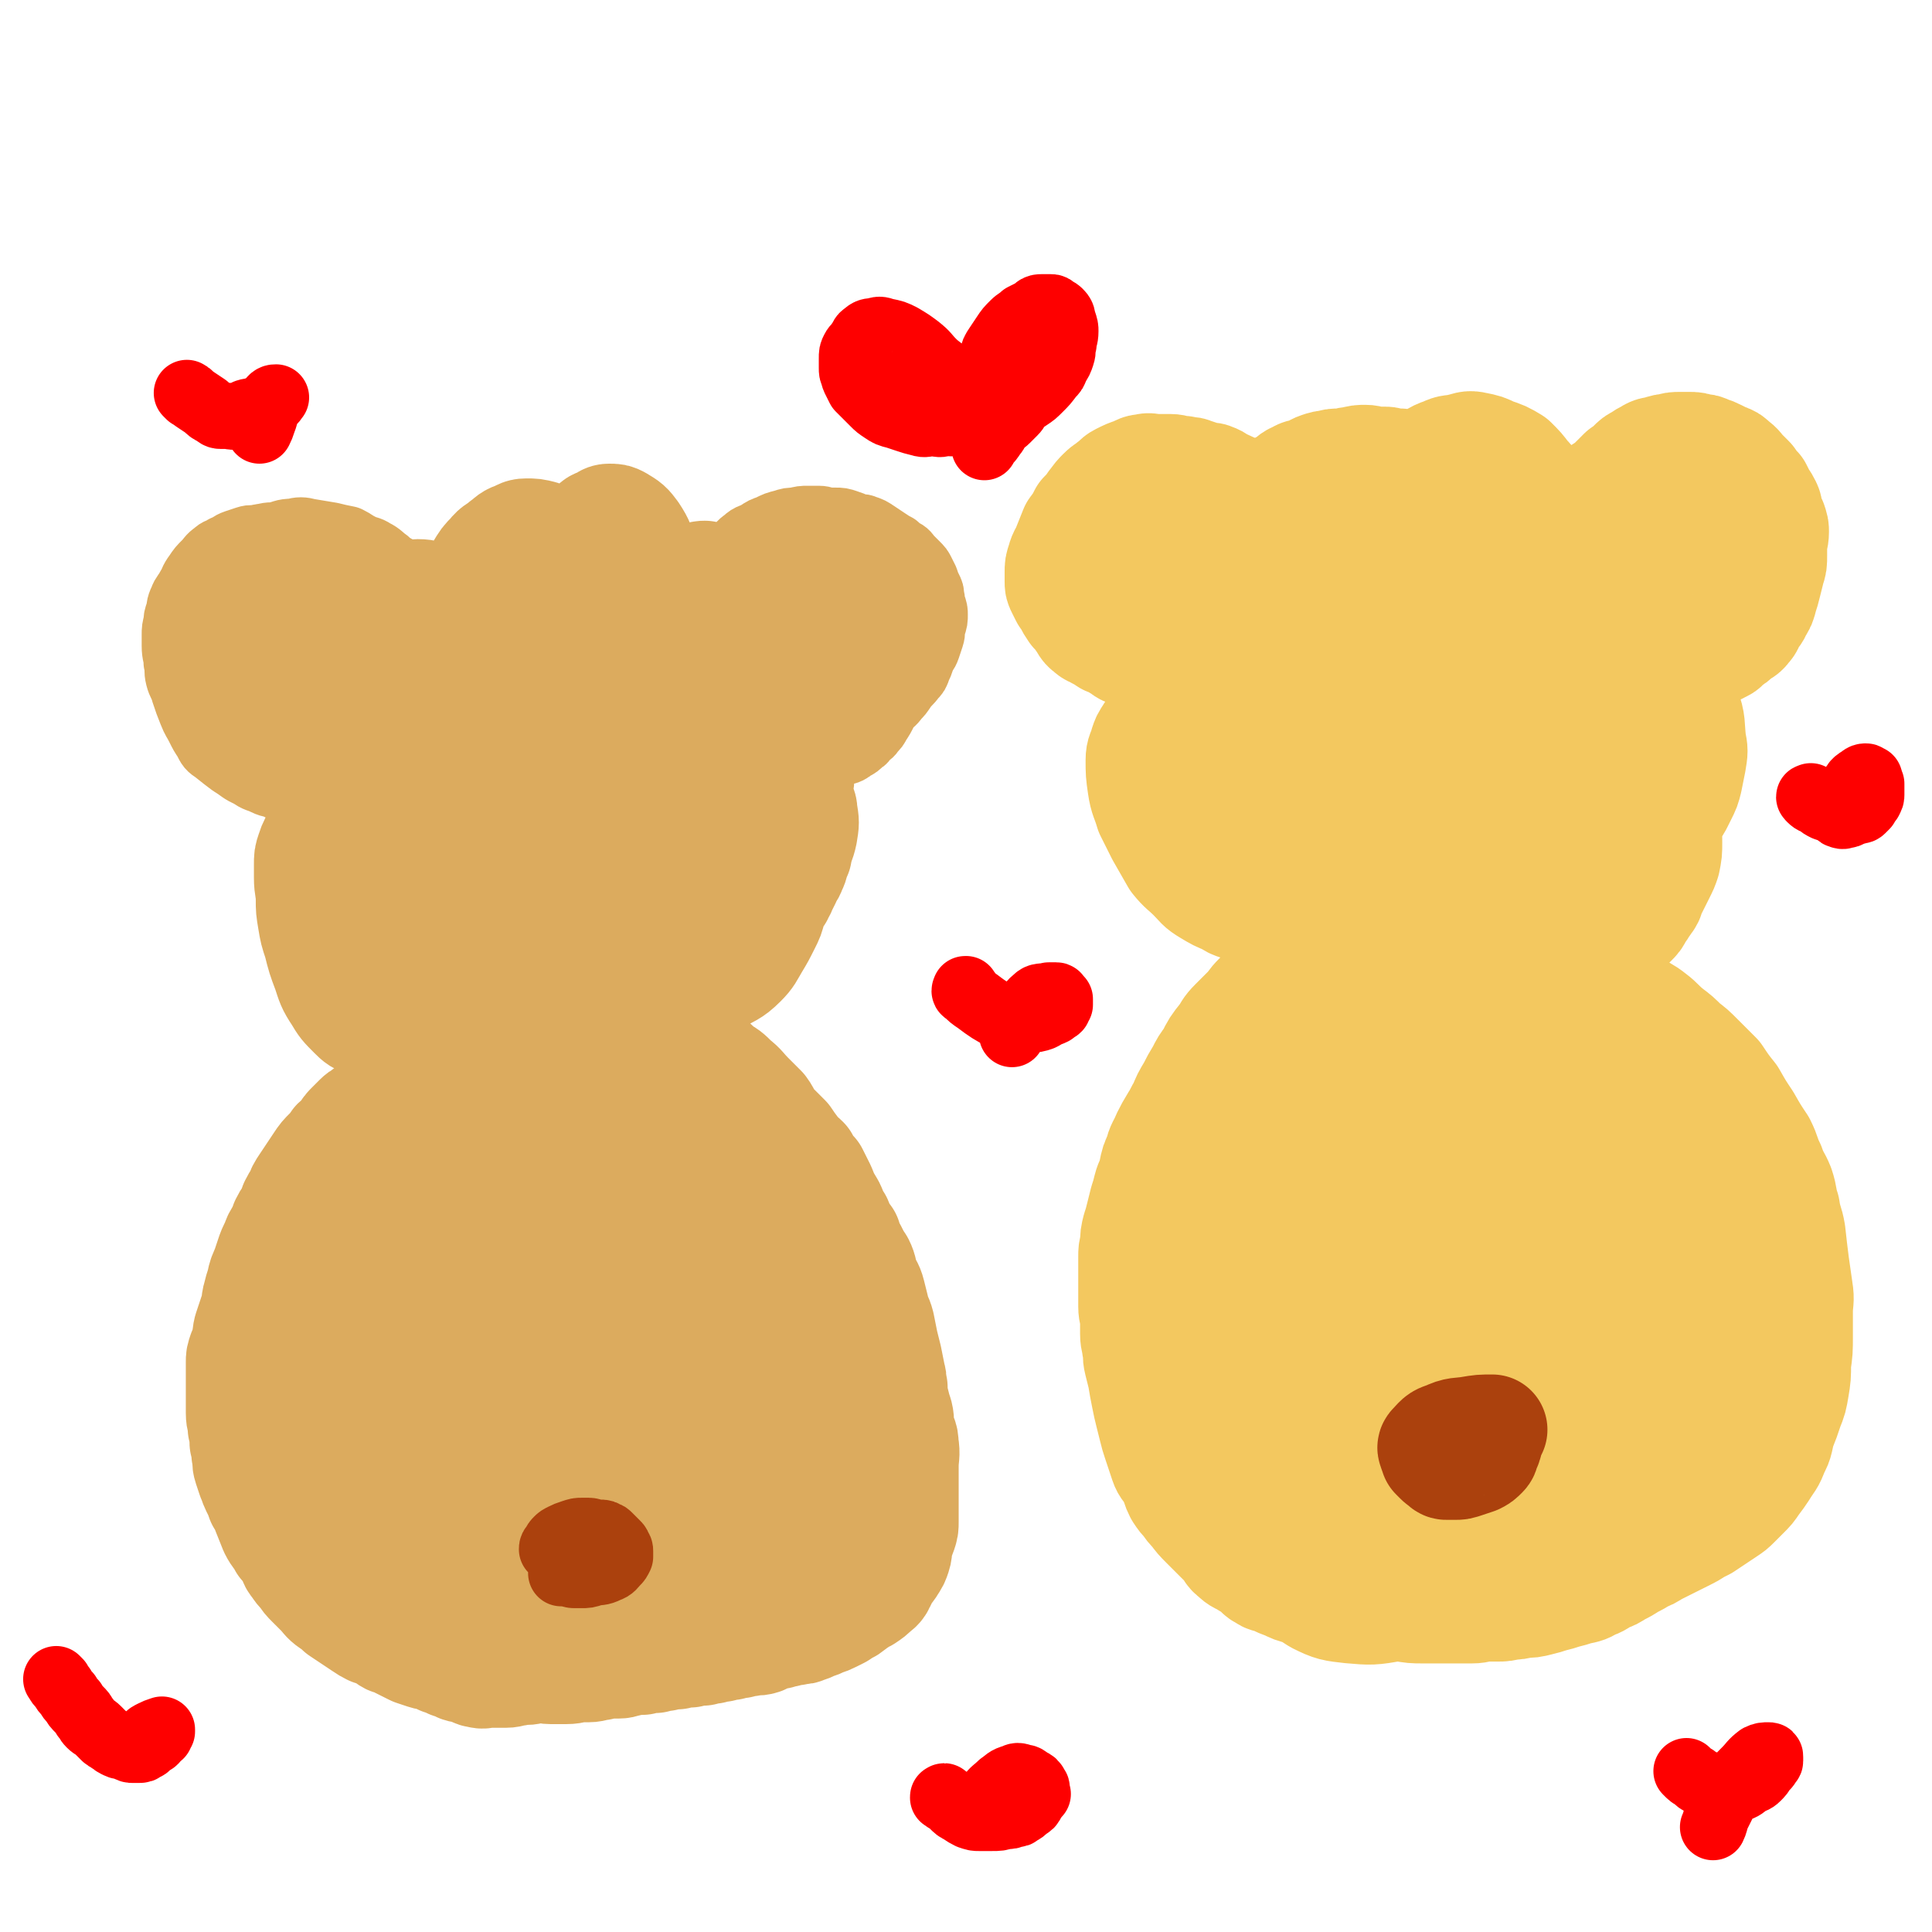
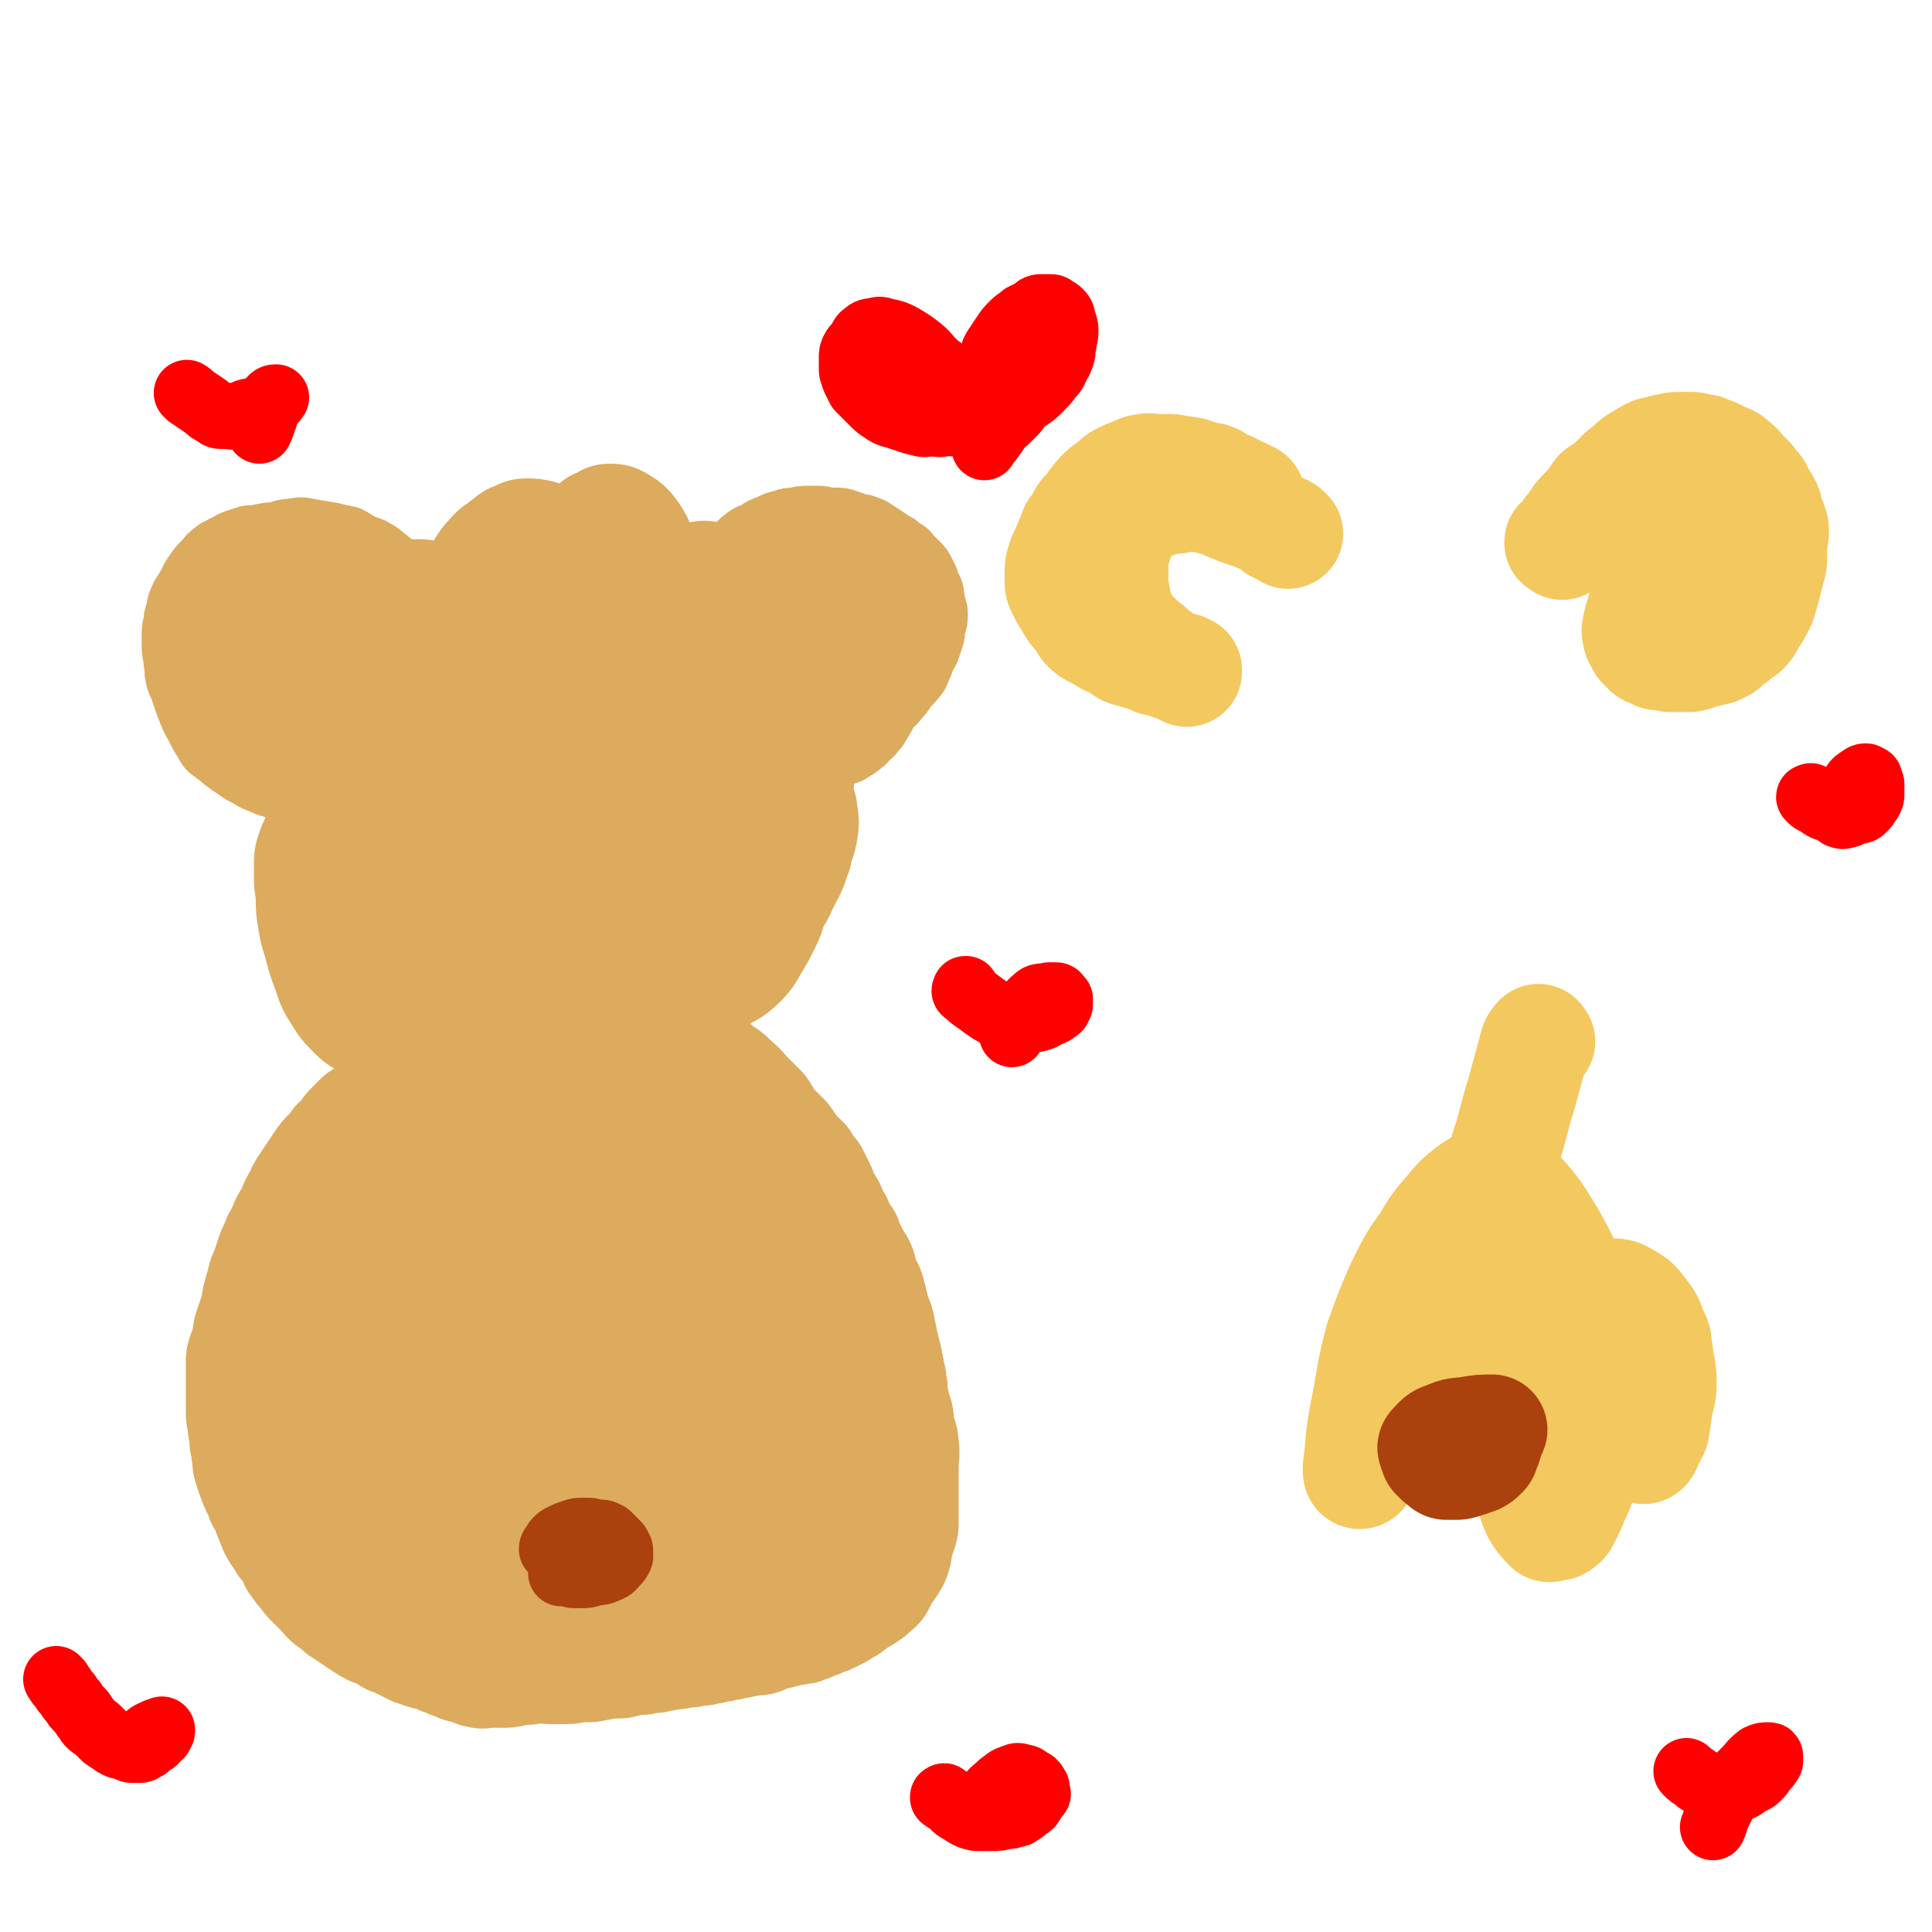
<svg xmlns="http://www.w3.org/2000/svg" viewBox="0 0 1050 1050" version="1.1">
  <g fill="none" stroke="#DCAB5E" stroke-width="60" stroke-linecap="round" stroke-linejoin="round">
    <path d="M270,466c-1,-1 -1,-1 -1,-1 -1,-1 -1,0 -2,0 -2,0 -2,0 -5,-1 -3,-1 -4,0 -7,-2 -4,-2 -4,-2 -8,-5 -4,-3 -5,-3 -8,-7 -3,-3 -3,-3 -5,-7 -2,-4 -3,-4 -4,-8 -1,-4 -1,-5 -1,-9 0,-7 1,-7 2,-14 1,-7 1,-7 3,-13 2,-6 2,-6 5,-11 2,-4 2,-4 5,-8 3,-5 3,-5 7,-9 4,-4 4,-3 8,-6 4,-3 4,-3 8,-5 6,-3 6,-2 12,-4 8,-2 8,-2 15,-3 8,-1 8,0 16,0 6,0 6,0 12,1 6,1 5,2 11,3 4,1 4,1 8,2 5,2 5,1 9,4 6,4 6,4 12,9 4,3 5,3 8,7 4,5 4,5 7,10 3,4 3,4 5,9 2,3 2,3 3,7 1,3 1,3 2,7 1,4 2,4 2,9 0,5 0,5 -1,10 -1,6 -1,6 -3,11 -3,8 -2,8 -6,15 -3,6 -4,5 -8,10 -3,4 -2,5 -6,9 -3,4 -4,4 -8,7 -4,3 -4,3 -8,6 -5,3 -5,3 -11,5 -6,2 -6,2 -13,4 -4,1 -5,1 -9,2 -5,1 -5,1 -10,2 -5,0 -5,0 -10,0 -5,0 -5,0 -9,-1 -5,-1 -5,-1 -9,-2 -6,-1 -6,-1 -11,-3 -5,-1 -5,-1 -9,-3 -4,-2 -4,-2 -8,-5 -5,-3 -6,-3 -10,-7 -5,-5 -4,-6 -8,-12 -4,-6 -5,-6 -8,-12 -3,-5 -2,-6 -4,-11 -1,-5 -2,-5 -2,-10 -1,-6 -1,-6 0,-12 1,-8 1,-8 3,-15 2,-8 2,-8 6,-15 4,-7 4,-7 10,-12 6,-6 7,-6 14,-11 7,-5 7,-5 14,-8 7,-3 7,-3 14,-5 10,-3 10,-3 20,-5 7,-1 7,-2 15,-2 5,0 5,0 10,1 5,1 5,1 9,2 5,1 5,1 9,3 4,2 4,2 7,5 5,4 5,4 9,8 4,5 4,5 7,10 3,6 4,6 5,12 2,7 1,7 1,13 0,7 0,7 -1,14 -1,8 -2,8 -4,15 -2,7 -2,7 -4,14 -2,7 -2,7 -5,12 -3,6 -3,6 -7,11 -4,5 -4,5 -8,10 -5,5 -5,6 -10,10 -5,4 -6,4 -11,7 -5,3 -5,3 -10,6 -5,2 -5,3 -9,4 -5,2 -5,1 -9,2 -5,1 -5,1 -9,1 -7,0 -7,0 -14,-2 -6,-1 -6,-1 -11,-4 -6,-3 -6,-3 -11,-7 -7,-6 -8,-5 -13,-12 -6,-9 -6,-9 -10,-20 -4,-8 -4,-8 -5,-16 -1,-8 -1,-8 -1,-16 1,-11 1,-11 3,-22 2,-10 2,-10 6,-19 3,-8 3,-8 7,-14 6,-8 6,-8 13,-13 5,-4 6,-4 11,-7 6,-3 6,-4 11,-5 6,-1 6,-1 11,0 7,1 8,0 15,3 7,3 7,4 13,9 6,5 6,5 11,11 6,7 6,8 10,15 3,6 3,6 5,12 2,7 3,7 4,13 1,9 1,9 1,17 0,11 0,11 -2,22 -2,9 -2,9 -5,17 -4,9 -4,9 -9,17 -5,6 -6,6 -12,10 -6,5 -6,6 -13,9 -6,4 -6,3 -13,5 -8,2 -9,2 -17,3 -6,1 -6,1 -12,0 -6,0 -6,0 -11,-2 -6,-2 -6,-2 -11,-5 -7,-4 -7,-5 -12,-10 -7,-7 -7,-7 -12,-15 -7,-10 -7,-10 -12,-20 -4,-7 -4,-8 -5,-15 -2,-8 -1,-8 -1,-15 1,-10 0,-11 3,-20 3,-12 4,-12 9,-23 4,-9 4,-9 9,-17 6,-10 6,-10 12,-19 7,-8 7,-8 14,-16 7,-8 7,-8 16,-15 7,-5 7,-6 15,-9 10,-4 10,-4 21,-6 9,-2 9,-3 19,-3 8,0 8,0 16,1 7,1 8,0 14,2 9,3 9,4 16,8 9,5 9,6 17,11 7,6 8,6 15,12 8,8 7,9 14,17 7,9 7,9 13,19 5,6 5,6 8,12 3,6 4,6 6,12 2,6 2,6 3,12 1,6 2,7 1,13 -1,7 -1,7 -3,14 -2,7 -2,7 -4,13 -2,6 -3,6 -6,12 -4,6 -4,6 -8,12 -5,7 -5,7 -10,13 -6,7 -6,6 -12,12 -7,6 -7,7 -13,12 -6,5 -6,5 -12,9 -6,4 -6,5 -12,8 -6,4 -7,3 -13,6 -8,3 -8,4 -16,6 -7,2 -7,1 -14,3 -6,1 -6,2 -12,3 -5,1 -5,1 -10,2 -6,1 -6,2 -12,2 -7,0 -7,0 -14,-1 -5,-1 -5,-1 -9,-2 -5,-1 -5,-1 -10,-3 -4,-2 -5,-2 -8,-4 -6,-4 -6,-4 -10,-8 -6,-6 -5,-6 -10,-12 -5,-7 -5,-7 -10,-13 -4,-6 -4,-6 -7,-11 -3,-5 -3,-6 -5,-11 -2,-6 -2,-6 -4,-11 -2,-7 -2,-7 -3,-13 -1,-5 -1,-5 -1,-10 0,-4 0,-4 0,-7 0,-3 0,-3 0,-5 1,-3 1,-3 2,-5 1,-3 1,-3 3,-5 2,-2 2,-2 4,-4 2,-2 2,-2 5,-3 3,-1 3,-2 6,-2 4,-1 4,0 7,0 4,1 4,1 8,2 3,1 3,1 6,3 2,1 2,2 4,3 2,1 2,1 3,3 1,2 1,2 2,4 1,1 1,2 1,3 1,2 1,2 1,4 0,2 -1,2 -1,3 -1,2 0,2 -1,3 -2,2 -2,3 -4,4 -3,1 -4,1 -7,0 -5,-1 -6,-2 -10,-4 -5,-3 -5,-3 -9,-6 -6,-4 -6,-4 -10,-8 -4,-4 -4,-4 -7,-7 -3,-4 -4,-4 -6,-8 -3,-5 -3,-6 -5,-11 -2,-5 -2,-5 -3,-9 -1,-5 -1,-5 -1,-9 0,-4 0,-4 0,-7 0,-3 0,-3 1,-6 1,-3 1,-3 3,-6 2,-3 1,-4 4,-6 3,-2 4,-2 7,-3 3,-1 3,-1 6,-1 4,0 4,0 7,1 4,2 4,2 7,5 3,2 3,3 5,5 2,3 3,2 4,5 2,3 2,4 3,7 1,2 0,2 1,4 0,2 1,2 1,3 1,2 1,2 1,3 0,1 0,1 0,2 0,1 0,1 0,2 0,1 -1,1 -1,2 -1,0 0,0 0,0 -1,1 -1,1 -2,1 -3,-1 -4,0 -6,-2 -5,-4 -5,-5 -8,-9 -3,-5 -3,-5 -6,-9 -2,-4 -3,-4 -4,-8 -1,-4 -1,-5 -1,-9 0,-4 0,-4 1,-8 1,-5 1,-5 3,-9 2,-5 2,-5 5,-10 2,-4 2,-4 5,-7 2,-3 2,-3 5,-5 2,-2 3,-2 5,-3 4,-1 4,-2 7,-2 5,0 5,1 9,2 5,2 5,2 9,4 5,2 5,2 8,5 3,3 3,3 5,6 2,3 3,3 4,6 1,2 1,2 1,4 0,2 1,2 1,4 0,2 0,2 0,3 0,1 -1,1 -1,2 0,1 0,1 0,1 0,1 -1,1 -1,2 -1,0 -2,0 -3,-1 -3,-2 -3,-2 -5,-5 -3,-5 -2,-6 -3,-11 -1,-7 -1,-7 0,-13 1,-6 2,-6 4,-11 3,-6 3,-6 6,-11 3,-5 3,-5 6,-8 3,-4 4,-3 7,-6 3,-2 3,-3 6,-4 3,-1 3,-2 6,-2 4,0 4,0 8,1 5,2 6,2 10,4 4,2 5,2 7,5 4,5 3,5 5,10 2,6 2,6 3,11 1,3 1,3 1,6 0,2 0,2 0,3 0,2 0,2 0,3 0,2 0,2 -1,3 -1,1 -1,1 -2,2 -1,1 0,1 -1,1 -2,0 -3,0 -4,-1 -3,-3 -3,-3 -4,-7 -2,-6 -3,-6 -3,-11 0,-6 0,-6 2,-11 2,-6 2,-6 5,-10 3,-4 3,-4 6,-7 3,-3 2,-4 5,-6 2,-2 2,-1 4,-2 2,-1 2,-2 4,-2 3,0 3,0 5,1 5,3 5,3 8,7 4,6 3,6 6,12 3,7 3,7 6,15 2,5 2,5 4,10 1,4 1,4 2,7 1,3 1,3 2,5 1,2 1,2 1,4 1,2 1,2 1,3 0,1 0,1 0,1 0,0 0,0 0,0 0,0 0,0 0,0 -1,-1 0,-1 0,-1 2,-6 1,-6 3,-12 2,-4 2,-4 4,-8 2,-3 1,-3 3,-6 1,-2 1,-2 2,-3 1,-2 1,-2 2,-3 1,-1 2,-1 3,-1 3,1 4,1 6,3 5,5 4,6 7,12 3,6 3,6 5,12 2,7 1,7 2,14 1,5 1,5 2,11 1,5 0,5 1,9 0,3 1,3 1,5 0,2 0,2 0,3 0,1 0,1 0,1 0,0 0,0 0,0 0,0 0,0 0,0 -1,-1 0,0 0,0 2,-2 2,-2 3,-4 2,-3 2,-2 3,-5 1,-2 0,-3 1,-5 1,-1 1,-1 2,-2 1,-1 1,0 1,-1 0,-1 -1,-2 0,-1 2,0 3,0 4,1 3,2 3,3 4,6 2,5 2,5 3,10 1,6 0,6 0,12 0,5 0,5 0,10 0,4 0,4 -1,7 -1,3 -1,3 -2,5 -1,2 -1,2 -1,4 0,1 0,1 0,2 0,1 0,1 -1,1 0,0 0,0 0,0 1,1 0,1 1,2 1,2 2,2 3,3 2,2 2,1 3,3 2,2 2,2 3,4 2,3 3,3 3,6 1,6 1,6 0,12 -1,5 -2,5 -3,11 -2,4 -1,4 -3,8 -1,3 -2,3 -3,6 -1,2 -1,2 -2,4 -1,1 0,1 -1,2 -1,1 -1,1 -1,2 -1,0 0,0 0,0 0,1 -1,0 -1,0 -1,0 0,1 0,1 0,1 -1,0 -1,1 -1,3 -1,3 -2,6 -1,4 -1,4 -3,8 -3,6 -3,6 -6,11 -3,5 -3,6 -7,10 -6,6 -7,5 -13,9 -7,4 -7,4 -13,6 -6,2 -6,2 -12,3 -4,1 -4,1 -8,1 -3,0 -3,0 -6,-1 -2,0 -2,-1 -4,-1 -2,-1 -2,-1 -3,-1 -1,0 -1,0 -1,0 -2,2 -1,2 -3,5 -2,3 -1,3 -3,5 -4,4 -4,4 -8,7 -6,4 -6,4 -11,6 -6,2 -7,1 -13,2 -5,1 -5,1 -9,1 -5,0 -5,-1 -9,-1 -4,-1 -4,0 -8,-1 -4,-1 -5,-1 -8,-3 -4,-2 -4,-3 -7,-5 -3,-2 -3,-2 -5,-4 -2,-2 -2,-2 -3,-4 -1,-2 -1,-2 -2,-3 -1,-1 -1,-1 -2,-2 -1,-1 -1,0 -1,-1 0,0 0,-1 0,-1 -1,0 -2,0 -3,0 -3,0 -3,0 -5,1 -4,2 -4,2 -7,4 -4,3 -4,3 -7,6 -3,2 -3,2 -6,4 -3,1 -3,2 -5,2 -5,1 -5,1 -9,1 -5,0 -5,0 -9,-2 -5,-2 -5,-2 -8,-5 -5,-5 -5,-5 -8,-10 -4,-6 -4,-7 -6,-13 -3,-8 -3,-8 -5,-16 -2,-6 -2,-6 -3,-12 -1,-6 -1,-6 -1,-11 0,-6 -1,-6 -1,-12 0,-4 0,-4 0,-7 0,-4 0,-4 1,-7 1,-3 1,-3 2,-5 2,-2 2,-3 4,-4 2,-2 3,-2 5,-2 4,0 5,0 8,1 4,1 4,2 6,4 3,3 2,3 4,6 2,2 2,2 3,4 1,2 1,2 1,4 0,3 1,3 0,5 0,2 -1,3 -2,4 -2,2 -2,1 -4,2 -2,1 -2,1 -4,1 -3,0 -3,0 -5,-2 -4,-4 -5,-4 -7,-9 -3,-7 -2,-8 -2,-15 0,-6 -1,-6 1,-12 2,-8 3,-8 7,-14 4,-7 5,-7 10,-12 6,-6 6,-6 13,-10 5,-5 5,-5 10,-8 6,-3 7,-3 14,-4 4,-1 5,0 9,1 6,2 7,2 11,5 5,4 6,4 9,9 5,7 5,8 8,16 4,9 4,9 6,18 2,7 2,7 3,14 1,4 2,3 2,7 1,3 0,3 0,6 0,1 0,1 0,2 0,1 0,2 0,2 -2,-4 -3,-5 -4,-10 -2,-9 -3,-9 -2,-19 1,-14 1,-14 5,-28 2,-9 2,-9 6,-17 2,-6 2,-6 6,-11 2,-4 3,-5 7,-8 3,-2 3,-2 6,-3 4,0 5,-1 7,1 7,4 7,5 11,12 5,10 4,11 6,21 2,6 2,7 2,13 1,11 1,11 1,21 0,8 0,8 -2,16 -2,6 -2,6 -5,12 -3,4 -3,4 -6,7 -3,3 -3,3 -5,4 -3,1 -4,2 -6,1 -5,-1 -6,-1 -10,-4 -5,-5 -4,-6 -7,-13 -3,-5 -3,-6 -5,-12 -2,-6 -2,-6 -2,-12 0,-5 0,-5 1,-10 1,-4 1,-5 2,-9 1,-3 1,-3 3,-6 1,-2 2,-2 3,-4 0,-1 0,-1 0,-1 1,1 2,1 3,3 2,6 2,6 2,12 0,8 -1,8 -3,15 -2,7 -3,7 -6,12 -3,5 -3,5 -6,8 -6,5 -7,6 -14,8 -5,2 -5,2 -10,2 -6,0 -7,1 -13,0 -6,-1 -6,-1 -11,-3 -7,-2 -7,-2 -14,-5 -6,-3 -6,-3 -11,-7 -6,-4 -6,-4 -11,-8 -4,-4 -4,-4 -8,-7 -4,-3 -5,-3 -8,-6 -4,-3 -3,-4 -6,-7 -2,-2 -2,-2 -3,-4 -1,-2 -1,-2 -2,-4 -1,-2 -1,-2 -2,-3 0,-1 0,-1 0,-2 0,-1 1,-1 1,-2 1,-1 0,-2 1,-2 3,-1 3,-2 6,-1 5,1 5,2 9,4 4,2 4,3 7,5 4,3 4,3 8,6 2,2 2,2 4,3 " />
    <path d="M189,474c-1,-1 -1,-1 -1,-1 -1,-1 -1,0 -1,0 -1,0 -1,0 -2,-1 -1,0 0,-1 -1,-1 -1,-1 -2,0 -3,-1 -2,-1 -2,-1 -3,-3 -1,-2 -1,-2 -2,-4 -1,-3 -2,-3 -2,-5 -1,-3 0,-3 0,-5 1,-4 0,-4 2,-7 3,-4 4,-4 8,-6 4,-2 5,-2 9,-3 6,-1 6,-1 11,0 7,2 7,2 13,6 10,7 10,7 19,15 11,9 11,9 21,18 " />
    <path d="M250,522c-1,-1 -1,-1 -1,-1 -1,-1 0,0 0,0 -2,2 -3,2 -5,4 -3,3 -3,3 -4,6 -2,3 -1,3 -2,7 -1,2 -2,2 -2,5 0,4 1,4 2,7 2,5 1,5 4,9 4,5 4,6 8,9 5,4 6,4 11,6 7,3 7,3 14,4 8,1 8,1 16,0 9,-1 9,-1 18,-3 3,-1 3,-1 6,-2 " />
    <path d="M284,557c-1,-1 -1,-1 -1,-1 -1,-1 0,0 0,0 -2,1 -3,1 -5,2 -4,2 -4,2 -8,3 -6,2 -6,2 -11,4 -4,2 -4,2 -8,4 -4,2 -3,2 -7,4 -5,2 -5,2 -10,4 -3,2 -2,3 -5,5 -3,2 -3,2 -6,4 -3,2 -4,2 -6,4 -3,2 -3,2 -5,4 -2,2 -2,2 -4,4 -3,2 -3,2 -5,4 -2,2 -2,2 -4,3 -2,2 -2,1 -4,3 -2,2 -2,2 -4,4 -2,2 -2,2 -3,4 -2,3 -3,3 -5,5 -2,3 -2,3 -4,5 -3,3 -3,3 -5,6 -2,3 -2,3 -4,6 -2,3 -2,3 -4,6 -2,3 -2,3 -3,6 -2,3 -2,3 -3,5 -1,3 -1,3 -2,5 -2,3 -2,3 -3,5 -1,3 -1,3 -2,5 -2,3 -2,3 -3,6 -2,4 -2,4 -3,7 -1,3 -1,3 -2,6 -2,5 -2,4 -3,9 -1,3 -1,3 -2,7 -1,3 0,3 -1,6 -1,3 -1,3 -2,6 -1,3 -1,3 -2,6 -1,4 0,4 -1,8 -1,2 -1,2 -2,4 -1,3 -1,3 -1,5 0,3 0,3 0,6 0,3 0,3 0,6 0,4 0,4 0,9 0,3 0,3 0,7 0,4 1,4 1,8 1,4 1,4 1,8 1,3 1,3 1,6 1,4 0,4 1,7 1,3 1,3 2,6 1,2 1,3 2,5 2,4 2,4 3,7 2,3 2,3 3,6 2,5 2,5 4,10 2,4 3,4 5,8 2,2 3,2 4,5 2,3 1,4 3,6 2,3 2,3 4,5 2,3 2,3 4,5 3,3 3,3 5,5 3,3 3,4 6,6 3,2 3,2 5,4 3,2 3,2 6,4 3,2 3,2 6,4 3,2 3,2 5,3 3,1 3,1 5,2 3,1 3,2 5,3 3,1 3,1 5,2 2,1 2,1 4,2 2,1 2,1 4,2 3,1 3,1 6,2 3,1 3,0 5,1 2,1 2,1 4,2 3,1 3,1 5,2 3,1 3,1 5,2 3,1 3,0 5,1 3,1 3,2 5,2 3,1 3,0 5,0 3,0 3,0 5,0 3,0 3,0 5,0 3,0 3,-1 6,-1 4,-1 4,0 8,-1 2,0 2,-1 4,-1 3,0 3,1 6,1 3,0 3,0 5,0 2,0 2,0 4,0 4,0 4,-1 7,-1 3,0 3,0 5,0 3,0 3,-1 6,-1 3,-1 3,-1 5,-1 3,0 3,0 5,0 3,0 3,-1 5,-1 4,-1 4,-1 8,-1 3,-1 3,-1 7,-1 3,-1 3,-1 5,-1 4,-1 4,-1 7,-1 4,-1 4,-1 7,-1 4,-1 4,-1 7,-1 3,-1 3,-1 5,-1 3,-1 3,-1 5,-1 3,-1 3,-1 5,-1 3,-1 3,-1 5,-1 3,-1 3,-1 5,-1 3,-1 4,0 7,-1 2,-1 2,-1 4,-2 3,-1 3,-1 5,-1 2,-1 2,-1 4,-1 3,-1 3,-1 5,-1 3,-1 3,0 5,-1 3,-1 3,-1 5,-2 3,-1 3,-1 5,-2 3,-1 3,-1 5,-2 2,-1 2,-1 4,-2 3,-2 3,-2 5,-3 3,-2 2,-2 4,-3 3,-2 3,-2 5,-3 3,-2 3,-2 5,-4 3,-2 3,-3 4,-5 1,-2 1,-2 2,-4 1,-2 2,-2 3,-4 2,-3 2,-3 3,-6 1,-3 0,-4 1,-7 1,-3 1,-2 2,-5 1,-3 1,-3 1,-6 0,-4 0,-4 0,-8 0,-5 0,-5 0,-9 0,-6 0,-6 0,-13 0,-6 1,-6 0,-12 0,-4 -1,-4 -2,-7 -1,-4 0,-5 -1,-9 -1,-3 -1,-3 -2,-7 -1,-4 -1,-4 -1,-8 -1,-3 0,-3 -1,-6 -1,-5 -1,-5 -2,-10 -1,-4 -1,-4 -2,-8 -1,-5 -1,-5 -2,-10 -1,-4 -2,-4 -3,-9 -1,-4 -1,-4 -2,-8 -1,-4 -2,-4 -3,-7 -2,-5 -1,-5 -3,-9 -2,-3 -2,-3 -4,-7 -2,-3 -2,-3 -3,-7 -3,-4 -3,-4 -5,-9 -3,-4 -2,-4 -4,-8 -3,-5 -3,-5 -5,-10 -2,-4 -2,-4 -4,-8 -3,-3 -3,-3 -5,-7 -3,-3 -3,-2 -5,-5 -3,-4 -3,-4 -5,-7 -4,-4 -4,-4 -7,-7 -4,-4 -3,-5 -6,-9 -4,-4 -4,-4 -7,-7 -4,-4 -4,-5 -8,-8 -4,-4 -4,-4 -8,-6 -4,-4 -3,-4 -8,-6 -3,-3 -4,-3 -7,-5 -3,-2 -3,-2 -6,-4 -3,-2 -3,-2 -6,-4 -3,-2 -3,-2 -6,-3 -3,-1 -3,-1 -5,-2 -2,-1 -2,-1 -3,-2 -2,-1 -2,-1 -3,-1 -1,0 -2,0 -2,0 -1,0 0,-1 0,-1 0,-1 -1,0 -1,0 -1,0 -1,0 -1,1 0,4 -1,4 0,8 4,10 4,10 10,20 7,10 8,9 15,19 9,10 10,10 17,21 9,12 9,13 17,26 7,11 6,11 13,22 6,10 6,10 12,21 6,9 6,9 10,20 4,8 5,8 7,17 3,11 3,11 4,22 1,11 1,12 1,23 0,8 0,8 -1,15 -1,7 -2,7 -3,13 -2,4 -1,5 -3,9 -2,4 -2,4 -4,7 -1,2 -2,2 -3,4 -1,2 -2,1 -3,3 -1,1 0,2 -1,2 -2,1 -3,1 -5,0 -5,-3 -6,-4 -10,-10 -6,-10 -6,-10 -10,-22 -6,-13 -6,-13 -9,-27 -5,-15 -5,-15 -7,-31 -3,-14 -2,-14 -4,-29 -2,-14 -3,-14 -3,-28 -1,-13 0,-13 1,-25 1,-9 1,-9 2,-18 1,-6 2,-6 3,-13 1,-3 1,-4 2,-7 1,-2 1,-2 2,-4 1,-1 0,-1 1,-2 0,-1 0,-1 1,-1 4,1 5,0 8,3 7,11 7,12 13,24 5,13 4,14 7,27 4,13 4,13 7,26 3,14 3,14 4,27 1,11 1,11 0,22 -1,13 -1,13 -3,26 -2,10 -2,10 -5,20 -3,10 -3,10 -7,20 -4,9 -4,10 -9,19 -5,8 -5,8 -11,16 -6,6 -5,6 -12,11 -4,5 -5,4 -10,7 -4,2 -4,2 -7,4 -3,1 -3,2 -6,2 -4,0 -5,0 -9,-2 -8,-7 -9,-7 -14,-17 -10,-15 -8,-16 -15,-32 -9,-18 -10,-17 -17,-36 -7,-16 -7,-16 -12,-33 -5,-15 -5,-15 -8,-30 -3,-13 -3,-13 -4,-27 -2,-13 -2,-13 -2,-27 0,-11 0,-11 2,-22 2,-12 2,-12 5,-24 3,-10 3,-10 7,-20 3,-7 3,-7 7,-14 3,-4 4,-4 7,-8 2,-2 2,-2 4,-4 1,-1 1,-1 2,-2 1,-1 1,-1 2,-1 0,-1 -1,-2 -1,-1 0,0 0,0 0,1 -5,7 -5,8 -11,15 -6,6 -7,6 -14,12 -6,5 -6,5 -13,11 -8,6 -8,6 -16,12 -7,7 -7,6 -13,14 -7,9 -7,10 -13,20 -4,9 -4,9 -7,18 -4,10 -4,10 -7,21 -3,11 -3,11 -5,23 -2,8 -2,8 -2,17 0,9 0,9 1,19 1,9 0,9 2,18 2,9 2,10 5,19 4,9 3,9 8,18 7,10 7,10 16,19 6,6 6,7 13,12 6,4 6,4 12,7 5,3 5,4 11,4 8,1 9,0 17,-2 7,-2 7,-2 13,-6 8,-5 8,-5 13,-13 8,-10 8,-11 13,-23 6,-13 6,-13 10,-27 5,-14 5,-14 7,-28 2,-13 2,-13 2,-26 0,-12 1,-12 -1,-24 -2,-13 -2,-13 -6,-26 -4,-11 -3,-11 -8,-21 -5,-8 -6,-8 -13,-15 -6,-6 -6,-6 -15,-10 -6,-4 -7,-3 -15,-4 -9,-1 -9,-1 -19,0 -10,1 -11,1 -20,5 -9,4 -9,5 -17,12 -9,8 -8,8 -15,18 -7,9 -6,10 -11,20 -8,14 -8,14 -14,29 -3,9 -3,9 -4,17 -1,13 -1,13 -1,26 0,9 1,9 3,18 2,8 3,8 5,17 2,6 2,6 4,12 3,5 3,5 6,10 3,5 3,5 6,9 5,5 5,6 10,9 7,4 7,4 14,6 7,2 7,3 13,3 7,0 8,0 15,-2 8,-3 8,-3 17,-7 9,-5 9,-5 17,-12 7,-6 8,-6 14,-15 6,-9 5,-9 9,-20 4,-9 4,-9 5,-19 2,-12 2,-12 1,-24 -1,-11 0,-12 -4,-23 -4,-9 -4,-9 -11,-18 -4,-6 -5,-6 -10,-11 -7,-6 -6,-7 -14,-11 -5,-4 -6,-4 -13,-6 -9,-3 -9,-4 -19,-5 -8,-1 -8,-1 -17,0 -7,1 -7,1 -15,3 -7,2 -7,3 -14,6 -8,4 -8,4 -15,9 -7,5 -8,5 -12,11 -7,10 -7,10 -12,21 -5,10 -5,10 -7,20 -3,11 -3,11 -4,22 -1,12 -1,12 0,25 1,9 0,9 2,18 2,9 2,9 5,19 4,9 4,9 8,19 5,9 5,10 11,19 6,8 5,8 12,15 7,6 8,6 16,10 11,6 11,7 22,10 7,3 7,3 15,3 8,0 8,0 15,-1 11,-2 11,-1 20,-5 11,-5 11,-6 21,-15 9,-8 9,-8 17,-19 8,-11 7,-12 14,-25 9,-15 10,-14 19,-30 6,-12 6,-12 10,-25 4,-11 4,-12 6,-24 2,-10 2,-10 3,-21 1,-9 1,-9 1,-18 0,-6 0,-6 0,-11 0,-3 0,-3 -1,-6 0,-2 -1,-2 -1,-3 0,-1 0,-1 0,-1 0,-1 0,0 -1,0 -1,0 -1,-1 -2,0 -5,5 -6,5 -8,11 -6,11 -5,12 -8,24 -5,15 -3,15 -7,30 -5,18 -5,18 -10,34 -4,12 -4,13 -8,24 -4,10 -4,10 -10,19 -5,8 -5,8 -11,16 -5,5 -5,5 -10,9 -4,3 -5,3 -9,5 -4,2 -5,3 -8,2 -9,-2 -9,-2 -17,-7 -10,-7 -10,-8 -17,-18 -10,-12 -10,-12 -16,-26 -7,-14 -7,-14 -10,-29 -4,-15 -4,-15 -5,-30 -1,-13 -1,-13 0,-27 1,-11 0,-11 3,-21 2,-9 3,-9 7,-16 4,-7 5,-7 10,-12 5,-5 5,-5 10,-8 5,-3 6,-3 11,-3 7,0 8,0 14,3 10,5 10,6 18,14 9,9 9,9 15,20 6,10 6,10 9,21 3,11 3,11 4,22 1,13 1,14 0,27 0,11 0,11 -2,21 -2,7 -2,7 -5,14 -3,6 -4,6 -8,11 -3,4 -3,4 -7,7 -4,3 -4,3 -9,4 -5,1 -5,2 -9,1 -5,-1 -6,0 -10,-3 -7,-5 -8,-5 -13,-13 -7,-11 -7,-11 -10,-24 -4,-11 -3,-11 -3,-23 0,-12 0,-13 2,-25 2,-11 3,-10 7,-21 3,-7 3,-7 7,-14 3,-5 3,-5 7,-9 3,-3 3,-3 7,-4 5,-1 6,-2 10,0 6,3 7,3 11,9 7,11 8,11 11,24 4,13 3,14 3,28 0,15 1,15 -1,30 -2,12 -3,12 -7,24 -3,8 -4,8 -8,16 -2,3 -2,4 -5,7 -1,2 -1,2 -3,3 -2,1 -3,2 -4,1 -6,-5 -8,-5 -11,-13 -7,-14 -6,-15 -9,-30 -3,-14 -3,-15 -2,-29 1,-14 2,-14 5,-28 3,-11 3,-11 7,-22 4,-9 4,-9 10,-17 8,-8 10,-7 19,-14 " />
  </g>
  <g fill="none" stroke="#DCAB5E" stroke-width="36" stroke-linecap="round" stroke-linejoin="round">
    <path d="M379,330c-1,-1 -1,-1 -1,-1 -1,-1 0,0 0,0 0,0 0,0 0,0 2,-2 2,-2 4,-4 3,-3 3,-3 6,-6 3,-3 3,-3 6,-5 3,-3 3,-3 6,-5 4,-2 4,-2 7,-4 4,-2 4,-2 8,-4 4,-2 4,-2 8,-3 4,-1 4,-1 8,-2 4,-1 4,-1 7,-1 5,0 5,1 9,1 4,0 4,-1 8,0 4,0 4,1 7,2 3,1 3,1 5,1 3,0 3,0 5,1 3,1 3,1 6,2 3,1 3,1 5,2 2,1 2,1 3,2 1,1 1,0 2,1 2,1 2,1 3,2 2,1 2,1 3,3 1,1 1,1 2,3 1,2 1,2 2,5 1,3 1,3 1,5 1,3 1,3 1,6 0,3 0,3 0,5 0,4 0,4 -1,7 0,3 0,3 -1,6 -1,4 -1,4 -2,7 -1,4 -2,4 -3,7 -2,3 -2,3 -3,6 -1,3 -1,3 -2,6 -1,2 -2,2 -3,4 -2,4 -2,4 -4,7 -2,4 -2,4 -4,7 -1,2 -1,2 -3,4 -1,2 -2,2 -3,3 -2,2 -1,2 -3,3 -2,2 -2,2 -4,3 -2,1 -1,1 -3,2 -2,1 -2,0 -4,1 -2,1 -2,1 -4,2 -1,0 -2,0 -3,0 -2,0 -2,1 -4,1 -2,0 -2,0 -4,0 -2,0 -2,-1 -3,-1 -2,0 -2,0 -3,0 -1,0 -1,-1 -1,-1 -2,-1 -2,0 -3,0 -2,0 -2,0 -3,-1 -2,-1 -2,-1 -4,-2 -3,-2 -3,-1 -5,-3 -3,-2 -3,-3 -5,-5 -3,-3 -3,-3 -6,-6 -3,-3 -3,-3 -5,-6 -2,-3 -2,-3 -4,-6 -2,-3 -2,-3 -3,-6 -2,-4 -2,-4 -3,-7 -2,-4 -2,-4 -3,-7 -1,-4 -1,-4 -2,-8 -1,-4 -1,-4 -1,-8 0,-4 -1,-4 -1,-8 0,-3 0,-3 0,-5 0,-4 0,-4 1,-7 1,-4 1,-4 2,-7 1,-3 1,-3 2,-5 1,-3 1,-3 2,-5 1,-3 2,-3 3,-5 2,-2 2,-2 3,-4 3,-3 2,-3 5,-5 3,-3 4,-2 7,-4 3,-2 3,-2 6,-3 4,-2 4,-2 8,-3 3,-1 3,-1 6,-1 4,-1 4,-1 7,-1 3,0 3,0 6,0 3,0 3,1 5,1 2,0 2,0 4,0 3,0 3,0 6,1 3,1 3,1 5,2 3,1 3,0 5,1 3,1 3,1 6,3 3,2 3,2 6,4 3,2 3,2 5,3 2,2 2,2 4,3 2,1 2,2 3,3 2,2 2,2 4,4 2,2 2,2 3,4 1,2 1,2 2,4 1,3 1,3 2,5 1,2 1,2 1,4 1,3 0,3 1,5 1,3 1,3 1,5 0,3 0,3 -1,6 -1,3 0,3 -1,6 -1,3 -1,3 -2,6 -1,3 -2,3 -3,6 -1,3 -1,3 -2,5 -1,3 -1,3 -3,5 -2,3 -3,3 -5,6 -2,3 -2,3 -4,5 -2,3 -3,3 -5,5 -3,3 -3,3 -5,5 -3,3 -2,3 -5,5 -2,2 -3,1 -5,3 -2,1 -2,2 -4,3 -3,2 -3,2 -5,3 -2,1 -2,1 -4,2 -2,1 -2,1 -4,1 -2,0 -2,1 -3,1 -2,0 -2,-1 -3,-1 -2,-1 -2,0 -4,-1 -3,-1 -4,-1 -6,-3 -3,-3 -3,-3 -5,-7 -3,-6 -3,-6 -5,-12 -2,-5 -3,-6 -3,-12 -1,-7 0,-7 1,-15 1,-7 2,-7 4,-14 2,-6 1,-6 3,-12 2,-6 2,-6 5,-11 2,-4 3,-4 5,-7 2,-3 1,-3 3,-5 1,-1 1,-1 2,-2 1,-1 1,-1 2,-2 1,-1 0,-1 1,-1 1,0 2,0 3,1 3,2 3,2 5,5 4,6 4,6 6,11 2,7 1,7 2,13 1,6 2,6 2,11 1,5 0,5 0,10 0,5 -1,5 -1,9 0,3 0,3 0,6 0,3 0,3 -1,6 0,2 -1,2 -1,4 0,1 0,1 0,2 0,1 -1,1 -1,1 0,0 0,0 0,-1 0,-7 0,-7 0,-13 1,-8 1,-8 2,-16 1,-5 1,-5 2,-10 1,-4 0,-4 1,-7 0,-2 0,-2 1,-3 0,-1 1,-1 2,-1 0,-1 0,-1 0,-1 2,2 2,3 3,6 1,2 1,2 1,4 0,3 0,3 0,6 0,3 0,3 -1,5 -1,3 -1,3 -2,5 -1,3 -1,3 -3,5 -1,2 -1,2 -3,4 -2,2 -2,3 -4,4 -3,2 -3,2 -6,3 -5,1 -5,2 -9,2 -4,0 -4,-1 -8,-1 -5,-1 -5,0 -9,-1 -3,0 -3,0 -6,-1 " />
    <path d="M468,313c-1,-1 -1,-2 -1,-1 -5,3 -5,4 -9,9 -5,6 -5,6 -10,13 -8,9 -8,9 -15,19 -7,10 -7,11 -14,20 " />
    <path d="M219,345c-1,-1 -2,-1 -1,-1 0,-1 0,-1 1,-1 1,0 2,0 2,-1 0,-1 0,-1 0,-1 0,-1 1,0 1,0 1,0 1,0 1,-1 1,-1 1,-1 1,-2 0,-1 1,-1 1,-2 0,-3 0,-3 -1,-5 -1,-4 -1,-4 -3,-7 -1,-3 -1,-3 -3,-5 -2,-3 -3,-3 -5,-5 -3,-3 -3,-3 -6,-6 -3,-3 -3,-3 -5,-5 -3,-2 -3,-2 -6,-3 -3,-2 -3,-2 -6,-3 -3,-1 -3,-1 -6,-2 -3,-1 -3,-2 -6,-3 -4,-1 -4,-1 -7,-1 -4,-1 -4,-1 -7,-1 -4,0 -4,1 -8,1 -4,0 -4,0 -8,0 -4,0 -4,1 -7,1 -4,1 -4,0 -7,1 -3,1 -3,1 -6,2 -3,1 -3,2 -6,3 -3,2 -3,1 -5,3 -3,2 -3,3 -5,5 -3,3 -3,3 -5,6 -3,4 -2,4 -4,7 -2,4 -3,4 -4,7 -2,4 -1,4 -2,7 -1,3 -1,3 -1,5 -1,4 -1,4 -1,7 0,3 0,3 0,6 0,5 1,5 1,9 1,4 0,4 1,8 1,4 2,4 3,8 2,6 2,6 4,11 2,5 2,4 4,8 2,4 2,4 4,7 2,4 2,4 5,6 5,4 5,4 9,7 5,3 5,4 10,6 4,3 4,2 8,4 4,2 5,1 8,3 3,1 3,2 6,3 3,1 3,1 5,1 2,1 2,0 4,1 2,0 2,1 3,1 1,0 1,0 2,0 1,0 1,1 2,1 1,0 1,0 1,0 0,0 0,0 0,0 -1,-1 -1,-1 -2,-2 -4,-4 -3,-4 -7,-7 -4,-3 -4,-3 -8,-6 -4,-3 -4,-3 -8,-6 -5,-4 -5,-4 -10,-7 -3,-4 -4,-4 -7,-7 -4,-4 -4,-4 -7,-8 -3,-4 -3,-4 -6,-7 -3,-3 -3,-3 -5,-6 -3,-3 -3,-3 -5,-6 -2,-3 -2,-3 -3,-6 -2,-3 -2,-3 -3,-6 -1,-4 -2,-4 -2,-7 -1,-6 0,-6 0,-13 0,-5 0,-5 1,-10 1,-6 1,-6 3,-11 2,-4 2,-4 5,-7 4,-5 3,-6 7,-10 5,-3 5,-3 11,-5 4,-3 4,-3 9,-5 5,-2 6,-1 11,-2 5,-1 5,-2 10,-2 4,-1 5,-1 9,0 6,1 6,1 12,2 4,1 4,1 9,2 4,2 3,2 7,4 4,2 4,1 7,3 4,2 4,3 7,5 2,2 2,2 4,3 2,1 2,2 3,3 2,2 2,2 3,3 1,1 1,1 1,1 1,1 1,0 1,1 0,0 0,1 0,1 0,0 0,0 0,0 0,0 0,0 0,0 -3,-1 -3,-1 -6,-2 -6,-2 -6,-3 -11,-5 -5,-2 -5,-2 -10,-4 -5,-2 -5,-2 -9,-3 -5,-1 -5,-2 -9,-2 -5,-1 -5,-1 -10,0 -7,1 -7,1 -14,3 -7,3 -7,3 -14,6 -5,3 -5,3 -9,6 -6,5 -5,5 -9,11 -4,3 -4,3 -6,7 -3,5 -3,5 -5,9 -3,6 -3,6 -4,12 -2,5 -1,5 -2,10 -1,4 -1,4 -1,8 0,5 0,5 1,11 1,3 1,3 2,6 1,2 1,2 2,4 1,2 1,2 3,4 1,1 1,2 3,2 3,1 3,1 6,1 4,0 4,0 7,-2 5,-3 5,-3 9,-8 3,-4 3,-4 5,-9 3,-4 3,-4 4,-9 2,-4 2,-4 3,-9 1,-4 1,-4 2,-9 1,-4 1,-4 2,-8 1,-3 1,-3 1,-6 0,-3 0,-3 0,-5 0,-2 0,-2 0,-3 0,-1 0,-1 0,-2 0,-1 -1,-1 -1,-1 0,-1 0,-1 0,-1 0,0 -1,0 -1,0 -4,2 -4,1 -6,4 -5,6 -5,6 -7,13 -2,6 -2,7 -2,14 0,6 0,6 1,13 1,5 2,5 3,10 1,4 1,4 2,7 1,3 1,3 2,5 1,1 1,1 2,2 2,1 2,2 4,2 4,0 5,0 9,-2 5,-3 5,-3 9,-7 4,-5 3,-5 6,-11 4,-5 4,-5 6,-11 2,-4 2,-4 3,-10 1,-5 1,-5 1,-10 0,-4 0,-4 -1,-7 -1,-3 0,-3 -1,-5 0,-2 0,-2 -1,-3 -1,-1 -1,-1 -2,-2 -1,-1 -1,-2 -2,-2 -2,-1 -3,-1 -4,0 -4,2 -4,2 -6,5 -3,4 -3,4 -5,8 -2,5 -3,5 -4,9 -1,4 -1,4 -2,8 -1,3 -1,3 -1,6 0,2 0,2 0,3 0,1 0,1 0,2 1,2 1,2 2,3 3,2 3,2 6,2 4,0 5,0 8,-2 5,-2 5,-2 8,-5 4,-3 4,-3 7,-6 3,-3 3,-3 5,-6 2,-3 3,-3 4,-6 2,-4 1,-4 2,-7 1,-4 1,-4 1,-7 0,-3 0,-3 -1,-6 0,-2 0,-2 -1,-3 -1,-2 -1,-2 -1,-3 -1,-1 -1,0 -2,-1 -1,-1 -1,-2 -2,-2 -2,-1 -3,-1 -4,0 -3,2 -4,2 -5,5 -4,7 -5,7 -5,14 -1,12 1,14 1,25 " />
  </g>
  <g fill="none" stroke="#AB410D" stroke-width="36" stroke-linecap="round" stroke-linejoin="round">
    <path d="M313,839c-1,-1 -1,-1 -1,-1 -1,-1 0,0 0,0 0,0 0,0 0,0 0,0 0,0 0,0 -1,-1 0,0 0,0 0,0 0,0 0,0 0,0 0,-1 0,0 -2,0 -2,1 -4,2 -1,1 -1,1 -3,1 -1,0 -2,0 -3,0 -1,0 0,1 -1,1 0,0 -1,0 -1,0 0,-1 0,-1 1,-2 1,-2 1,-2 2,-3 1,-1 1,-1 3,-2 2,-1 2,-1 5,-2 3,-1 3,-1 5,-1 2,0 2,0 4,0 2,0 2,1 4,1 1,0 1,0 2,0 2,0 2,0 3,1 1,0 1,0 2,1 1,1 1,1 2,2 1,1 1,1 2,2 1,1 1,1 1,2 1,1 1,1 1,2 0,1 0,1 0,2 0,1 0,1 0,1 -1,2 -1,2 -2,3 -2,2 -2,3 -5,4 -4,2 -4,1 -8,2 -3,1 -3,1 -6,1 -2,0 -2,0 -4,0 -2,0 -2,-1 -4,-1 -2,0 -2,0 -3,0 " />
  </g>
  <g fill="none" stroke="#F3C85F" stroke-width="60" stroke-linecap="round" stroke-linejoin="round">
-     <path d="M749,488c-1,-1 -1,-1 -1,-1 -1,-1 0,0 0,0 0,0 0,0 0,0 -3,-2 -3,-2 -6,-4 -4,-3 -3,-3 -7,-6 -4,-3 -4,-3 -8,-7 -4,-4 -4,-5 -7,-9 -4,-5 -3,-5 -6,-11 -3,-4 -3,-4 -5,-9 -3,-6 -3,-6 -4,-11 -2,-7 -2,-7 -2,-15 -1,-7 -1,-7 0,-15 1,-8 1,-8 3,-15 2,-8 2,-9 4,-16 3,-9 3,-9 6,-17 4,-9 4,-8 8,-16 3,-6 3,-7 7,-12 4,-5 4,-5 8,-9 3,-3 3,-3 7,-6 4,-3 4,-3 8,-5 5,-2 5,-2 9,-3 5,-1 5,-1 9,-1 5,0 5,0 9,1 5,1 5,1 9,3 5,2 5,2 9,4 5,3 6,3 10,6 5,4 5,4 9,8 5,5 5,5 9,9 3,4 3,4 6,7 4,4 4,4 7,8 4,5 4,5 8,10 4,5 4,5 7,10 3,5 3,5 5,10 2,5 2,5 3,10 1,5 2,5 3,9 1,6 1,6 1,11 0,5 0,5 0,10 0,5 0,6 -1,10 -2,7 -3,7 -5,13 -3,6 -3,6 -6,13 -3,5 -4,5 -7,10 -4,5 -3,6 -7,10 -4,5 -4,4 -8,8 -5,4 -5,5 -10,8 -4,4 -4,4 -9,7 -6,3 -6,3 -11,5 -6,2 -6,2 -13,3 -4,1 -4,2 -9,2 -4,1 -5,1 -9,0 -4,0 -4,-1 -8,-2 -5,-2 -6,-1 -10,-3 -6,-2 -6,-2 -11,-5 -6,-3 -6,-3 -10,-7 -6,-5 -7,-5 -11,-10 -6,-7 -5,-7 -9,-14 -5,-8 -4,-8 -8,-16 -4,-9 -4,-9 -8,-18 -5,-10 -5,-10 -8,-20 -3,-8 -3,-9 -6,-18 -2,-6 -3,-6 -4,-13 -1,-7 -1,-7 -1,-13 0,-8 0,-8 2,-16 2,-8 3,-8 6,-16 4,-7 4,-7 8,-14 5,-6 6,-6 12,-11 6,-7 6,-7 13,-12 6,-5 6,-5 14,-8 6,-3 6,-3 14,-5 7,-2 7,-2 14,-3 11,-1 11,-2 22,-2 9,0 9,0 17,1 7,1 8,1 14,2 6,1 6,1 11,3 7,2 7,2 12,5 7,3 7,3 12,7 6,5 5,6 10,11 5,6 6,6 10,12 5,7 5,7 8,15 3,6 4,6 6,12 3,8 3,8 5,15 2,8 3,8 4,17 2,7 1,7 2,15 1,6 2,6 2,12 1,8 1,8 0,16 0,6 -1,6 -2,12 -1,8 -1,8 -2,16 -2,7 -2,7 -4,14 -2,6 -2,6 -5,12 -4,6 -3,7 -7,13 -6,7 -6,7 -12,14 -6,5 -6,5 -12,9 -6,5 -6,5 -12,9 -7,5 -7,5 -14,8 -8,4 -8,4 -15,6 -8,2 -8,2 -15,3 -8,1 -8,2 -15,2 -9,0 -9,0 -18,-1 -8,-1 -8,-1 -16,-3 -9,-2 -9,-3 -17,-6 -7,-4 -7,-4 -15,-8 -7,-5 -7,-6 -14,-11 -7,-7 -7,-7 -14,-14 -5,-6 -6,-5 -10,-13 -6,-8 -5,-8 -9,-17 -4,-8 -4,-8 -7,-17 -3,-7 -3,-7 -4,-16 -2,-9 -2,-9 -2,-19 0,-10 0,-10 1,-19 1,-9 1,-9 4,-16 4,-10 5,-10 10,-19 6,-10 7,-10 13,-19 7,-8 6,-9 13,-17 7,-7 7,-7 14,-13 9,-7 10,-7 20,-12 7,-5 7,-5 15,-8 8,-3 8,-4 16,-5 8,-2 9,-1 18,-1 8,0 8,0 16,2 8,2 8,2 16,6 7,4 7,5 14,10 9,7 9,8 18,15 6,7 6,6 11,13 5,7 5,7 8,14 4,9 5,9 7,18 3,9 2,9 3,19 1,8 1,8 0,17 -1,10 -1,10 -3,20 -3,12 -3,12 -8,23 -5,10 -5,10 -11,19 -5,7 -5,8 -11,15 -6,6 -6,5 -12,10 -7,5 -7,6 -15,9 -7,4 -7,4 -15,5 -5,1 -6,1 -12,0 -5,-1 -5,-1 -10,-3 -7,-3 -8,-3 -14,-8 -7,-7 -7,-7 -12,-15 -4,-7 -5,-7 -7,-16 -3,-8 -3,-9 -3,-17 0,-10 0,-10 1,-20 2,-10 2,-10 5,-20 3,-8 2,-8 6,-16 3,-6 3,-6 7,-11 3,-4 3,-5 6,-8 2,-2 3,-2 5,-3 3,-1 3,-3 6,-2 5,1 6,1 9,5 6,7 6,8 9,17 3,8 3,8 3,17 0,9 0,9 -1,18 -1,8 -2,8 -4,16 -2,8 -2,8 -5,15 -2,5 -2,5 -5,9 -2,3 -2,3 -4,5 -2,2 -2,2 -4,3 -3,1 -3,3 -5,2 -4,-1 -5,-1 -8,-4 -7,-6 -7,-6 -12,-14 -6,-8 -6,-8 -10,-17 -5,-9 -4,-9 -7,-19 -3,-8 -2,-8 -4,-17 -1,-7 -2,-7 -2,-14 0,-6 0,-7 2,-12 2,-5 1,-6 4,-10 2,-4 3,-4 6,-7 2,-2 2,-3 5,-4 4,-2 5,-2 9,-2 5,0 6,0 11,2 6,3 5,3 11,7 7,6 7,6 15,13 5,4 5,4 9,9 4,5 4,5 6,10 2,4 1,4 2,7 1,3 1,3 1,6 0,4 0,5 -2,8 -1,3 -2,3 -4,5 -3,3 -3,3 -5,5 -3,2 -3,3 -6,4 -3,1 -3,1 -6,1 -4,0 -4,1 -7,0 -5,-1 -5,-2 -8,-4 -6,-4 -6,-4 -10,-9 -6,-8 -6,-8 -10,-17 -6,-9 -6,-9 -10,-19 -4,-6 -4,-6 -6,-12 -2,-5 -2,-5 -4,-10 -1,-4 -1,-4 -2,-7 -1,-4 -1,-4 -1,-7 0,-4 0,-4 1,-8 1,-4 1,-4 2,-7 2,-4 2,-4 4,-8 2,-4 3,-4 5,-7 3,-4 3,-4 5,-7 3,-4 3,-5 6,-8 3,-4 3,-3 7,-6 4,-3 4,-3 8,-5 4,-2 4,-3 9,-4 2,-1 2,-1 5,-1 4,0 4,0 8,0 4,1 4,0 7,2 3,1 3,2 5,4 3,3 3,3 5,6 2,3 1,3 2,6 1,3 1,3 1,5 0,3 0,3 0,5 -1,3 -1,3 -2,5 -1,2 -1,2 -2,4 -2,2 -2,3 -4,4 -3,2 -3,2 -6,2 -3,1 -3,0 -6,0 -4,-1 -4,0 -7,-2 -4,-2 -4,-2 -7,-5 -3,-2 -3,-2 -5,-5 -2,-3 -2,-3 -4,-6 -2,-4 -2,-4 -3,-7 -1,-4 -1,-4 -1,-7 0,-6 0,-6 1,-11 1,-6 1,-6 3,-10 2,-5 2,-5 5,-9 3,-4 3,-5 7,-8 5,-4 5,-5 11,-7 4,-2 4,-1 8,-2 5,-1 5,-2 9,-1 5,1 5,1 9,3 6,2 6,2 11,5 4,4 4,4 7,8 4,4 3,4 6,8 3,4 3,4 5,8 2,5 2,5 3,9 1,4 1,4 1,8 0,5 0,5 0,9 0,2 0,2 0,4 0,2 -1,2 -1,3 0,1 0,1 0,2 0,0 0,1 0,0 0,-2 0,-3 1,-6 0,-3 0,-3 1,-5 1,-3 1,-3 3,-5 1,-1 2,-1 3,-2 2,-2 2,-2 4,-3 2,-1 2,-1 4,-1 2,0 2,0 4,0 3,1 3,1 6,2 3,2 4,2 6,4 4,4 4,4 6,9 4,8 4,8 6,15 2,7 2,7 2,13 1,7 0,8 0,15 0,6 0,6 -1,13 -1,5 -1,5 -2,10 -1,4 -1,4 -2,8 -1,3 -1,3 -2,6 -1,2 0,2 -1,3 0,1 0,2 -1,2 0,0 -1,0 -1,0 -1,0 0,2 0,2 0,0 0,-1 -1,-2 -2,-2 -2,-2 -3,-4 -1,-4 -1,-4 -1,-7 0,-3 0,-3 1,-6 1,-3 1,-3 2,-5 1,-2 1,-2 2,-3 1,-1 1,-1 2,-2 2,-1 2,-1 3,-2 2,-1 2,-2 4,-2 3,0 3,0 5,1 4,2 5,2 8,5 5,5 5,5 9,11 3,5 4,5 6,11 3,8 2,9 3,18 1,5 1,5 0,11 -1,5 -1,5 -2,10 -1,4 -1,4 -3,8 -1,2 -1,2 -2,4 -1,2 -1,2 -2,3 -1,1 -1,1 -2,2 -1,1 -1,1 -1,1 -1,1 0,1 -1,1 0,0 -1,0 -1,0 0,0 0,1 0,1 0,0 -1,0 -1,0 -1,2 -1,2 -1,4 -1,4 -1,4 -1,8 0,4 0,4 0,7 0,4 0,4 -1,8 -1,4 -1,4 -2,7 -2,4 -2,4 -4,7 -3,4 -3,4 -6,7 -3,3 -4,3 -7,5 -4,2 -4,2 -7,4 -3,1 -3,2 -5,2 -3,1 -3,0 -5,0 -1,0 -1,0 -2,0 -1,0 -1,-1 -2,-1 0,0 0,0 0,0 -1,0 -1,0 -1,0 -2,1 -2,2 -3,3 -3,3 -2,3 -5,5 -3,3 -3,3 -6,5 -5,4 -5,5 -10,8 -6,4 -6,4 -12,6 -6,3 -6,3 -13,4 -7,1 -7,1 -15,0 -8,-1 -8,-2 -17,-4 -8,-3 -8,-3 -16,-6 -8,-5 -8,-5 -16,-10 -5,-4 -5,-4 -9,-9 -4,-4 -4,-4 -6,-8 -2,-3 -2,-4 -3,-7 -1,-3 0,-3 -1,-5 0,-2 -1,-2 -1,-4 0,-1 0,-1 0,-2 0,-1 0,-1 0,-1 0,-1 0,-1 0,-1 -1,0 -2,0 -3,1 -3,1 -3,1 -5,2 -4,1 -4,1 -7,1 -4,0 -4,0 -7,0 -5,-1 -5,0 -10,-2 -4,-1 -5,-2 -8,-4 -5,-4 -5,-4 -9,-8 -6,-6 -5,-7 -9,-14 -4,-7 -5,-7 -7,-15 -4,-10 -4,-10 -5,-21 -1,-10 -1,-10 0,-20 1,-8 0,-8 2,-16 1,-7 2,-7 4,-13 2,-5 2,-5 5,-9 3,-4 3,-3 6,-6 3,-3 2,-3 5,-5 2,-2 3,-1 5,-2 2,-1 2,-1 4,-1 2,0 2,0 4,1 3,1 3,1 6,3 4,3 5,3 7,6 3,4 2,5 4,9 2,4 2,4 3,8 1,4 1,4 1,7 0,3 0,3 -1,6 0,2 0,2 -1,4 -1,2 -1,2 -2,3 -1,1 -1,2 -2,2 -4,2 -4,2 -7,2 -5,0 -5,-1 -8,-3 -4,-3 -4,-3 -7,-6 -4,-4 -5,-3 -7,-7 -3,-5 -3,-5 -4,-10 -2,-6 -2,-6 -3,-12 -1,-7 -1,-7 0,-13 1,-7 1,-7 3,-13 2,-6 2,-6 4,-11 3,-6 3,-6 7,-11 4,-5 4,-5 8,-8 5,-4 5,-4 10,-7 7,-4 7,-3 15,-5 6,-2 6,-2 13,-2 6,-1 6,0 13,0 4,0 4,1 7,1 4,1 4,0 7,1 3,0 3,0 5,1 2,0 2,0 4,1 1,0 1,1 2,1 1,1 1,1 2,1 0,0 1,0 1,0 -1,-1 -1,-2 -3,-4 -4,-2 -4,-2 -8,-4 -4,-2 -4,-1 -9,-2 -6,-1 -6,-1 -11,-1 -5,0 -5,0 -10,1 -4,0 -4,0 -8,1 -4,1 -4,1 -8,2 -4,2 -4,2 -8,4 -6,4 -6,4 -10,8 -5,5 -5,6 -9,12 -4,5 -4,5 -6,10 -2,5 -1,6 -3,10 -2,5 -3,5 -4,10 -1,5 0,5 0,9 0,6 0,6 1,12 1,5 2,5 4,9 2,5 3,4 5,8 2,3 2,3 4,6 1,2 1,2 3,3 1,1 2,1 3,2 1,1 1,1 2,2 1,1 1,1 1,1 0,0 0,0 0,0 0,0 0,0 0,0 -3,-2 -3,-2 -5,-3 -7,-3 -7,-3 -14,-5 -5,-2 -6,-2 -11,-2 -5,0 -5,-1 -9,0 -5,1 -5,1 -9,2 -5,2 -5,2 -9,4 -4,2 -4,2 -7,4 -3,2 -3,1 -5,3 -2,2 -3,2 -4,4 -2,3 -2,3 -3,6 -1,4 -2,4 -2,8 0,7 0,7 1,14 1,7 2,7 4,14 3,6 3,6 6,12 4,7 4,7 8,14 4,5 5,5 9,9 5,5 4,5 9,8 5,3 5,3 10,5 3,2 3,2 6,3 3,1 3,1 6,2 2,0 2,0 4,0 1,0 1,1 2,1 1,0 1,0 2,0 0,0 0,1 0,1 0,0 1,0 1,0 0,0 0,1 0,1 1,1 1,0 2,1 2,3 2,4 3,8 1,3 0,4 1,7 1,6 1,6 3,11 2,5 2,5 4,9 4,6 4,6 8,11 7,7 7,7 14,13 7,4 7,5 15,7 6,3 7,2 14,2 7,0 7,0 14,-2 7,-3 7,-3 14,-7 5,-4 5,-4 10,-8 5,-4 5,-4 8,-7 3,-3 3,-3 5,-6 2,-2 2,-2 3,-3 1,-1 1,-1 2,-2 1,-1 0,-1 1,-1 0,0 1,0 1,0 0,0 0,-1 0,-1 1,-1 2,-1 3,-1 3,0 3,0 5,0 4,0 4,1 8,1 8,0 8,0 16,-1 6,-1 6,0 12,-2 5,-2 5,-2 9,-5 6,-4 6,-3 11,-7 4,-3 4,-4 7,-7 3,-3 3,-3 6,-6 2,-2 2,-2 3,-4 1,-2 1,-2 2,-3 1,-2 1,-2 2,-3 1,-2 1,-1 2,-3 1,-3 1,-3 2,-5 2,-4 2,-4 4,-8 2,-4 2,-4 3,-7 1,-5 1,-5 1,-10 0,-5 0,-6 -1,-10 -2,-8 -1,-8 -4,-15 -3,-8 -4,-8 -7,-16 -3,-5 -3,-5 -6,-10 -3,-4 -3,-4 -7,-7 -4,-3 -4,-3 -8,-4 -5,-2 -5,-2 -10,-2 -6,0 -7,1 -12,3 -8,3 -8,3 -14,7 -8,5 -8,6 -14,12 -6,6 -7,6 -11,12 -5,6 -4,7 -7,14 -2,3 -2,3 -3,7 -1,4 -2,4 -2,7 0,2 0,2 1,4 1,2 1,3 2,4 3,3 3,4 6,4 5,1 5,0 10,-2 7,-4 6,-4 13,-10 6,-5 6,-6 13,-12 3,-2 3,-2 6,-5 3,-3 3,-3 6,-5 2,-1 3,-1 5,-2 2,-1 2,-1 3,-1 2,0 2,0 3,1 3,1 4,1 5,3 3,4 3,5 4,10 1,5 1,5 1,11 0,5 0,5 -1,9 -1,5 -1,5 -3,9 -2,4 -2,3 -4,6 -3,4 -3,4 -6,7 -3,2 -3,3 -6,4 -5,2 -5,1 -10,2 -6,1 -6,1 -11,2 -6,1 -6,1 -11,1 -7,1 -7,0 -14,1 -6,0 -6,0 -11,1 -6,1 -6,1 -12,1 -4,0 -4,0 -9,0 -5,0 -5,0 -9,1 -4,0 -4,1 -8,1 -4,1 -4,0 -8,1 -4,0 -4,0 -7,1 -4,1 -4,1 -8,2 -4,1 -4,1 -7,2 -3,1 -3,1 -6,2 -3,1 -3,2 -5,3 -3,2 -3,1 -6,3 -3,2 -3,3 -6,5 -3,2 -3,2 -6,4 -3,3 -3,3 -6,5 -4,4 -4,4 -7,7 -4,3 -4,3 -7,6 -4,4 -3,4 -6,7 -4,4 -4,4 -7,7 -4,4 -3,4 -6,8 -4,5 -4,5 -7,11 -3,4 -3,4 -5,8 -3,5 -3,5 -5,9 -3,5 -3,5 -5,10 -2,3 -2,4 -4,7 -3,5 -3,5 -5,9 -2,5 -3,5 -4,10 -2,4 -2,4 -3,9 -1,5 -2,5 -3,9 -1,4 -1,4 -2,7 -1,4 -1,4 -2,8 -1,4 -1,4 -2,7 -1,4 -1,4 -1,8 -1,4 -1,4 -1,7 0,5 0,5 0,10 0,5 0,5 0,10 0,3 0,3 0,7 0,4 1,4 1,7 0,4 0,4 0,8 0,4 1,4 1,7 1,4 0,4 1,8 1,4 1,4 2,8 1,6 1,6 2,11 1,5 1,5 2,9 1,4 1,4 2,8 1,4 1,4 2,7 1,3 1,3 2,6 1,3 1,3 2,6 1,3 2,3 3,5 2,3 2,3 3,6 1,3 1,3 2,5 2,3 2,3 4,5 2,3 2,3 4,5 3,4 3,4 6,7 3,3 3,3 6,6 3,3 3,3 5,5 3,3 2,4 5,6 3,3 3,2 6,4 3,2 3,1 5,3 3,2 2,3 5,4 2,2 3,1 5,2 4,2 4,2 7,3 4,2 4,2 8,3 4,1 4,1 8,2 6,1 6,1 12,2 5,1 5,1 10,2 4,0 4,0 8,1 4,1 4,1 8,1 5,1 5,1 9,1 6,1 6,1 11,1 6,0 6,0 11,0 5,0 5,0 9,0 4,0 4,0 7,0 4,0 4,-1 7,-1 3,0 3,0 7,0 3,0 3,0 7,-1 3,0 3,0 7,-1 4,0 4,0 8,-1 4,-1 4,-1 7,-2 4,-1 4,-1 7,-2 4,-1 4,-1 7,-2 5,-1 5,-1 8,-3 4,-1 4,-2 8,-4 3,-1 3,-1 6,-3 4,-2 4,-2 7,-4 4,-2 4,-2 7,-4 3,-1 3,-1 6,-3 4,-2 4,-2 8,-4 4,-2 4,-2 8,-4 4,-2 4,-2 7,-4 2,-1 2,-1 4,-2 3,-2 3,-2 6,-4 3,-2 3,-2 6,-4 3,-2 3,-2 5,-4 3,-3 3,-3 5,-5 3,-3 3,-3 5,-6 3,-4 3,-4 5,-7 3,-5 4,-5 6,-11 3,-5 2,-6 4,-12 2,-5 2,-5 4,-11 2,-5 2,-5 3,-11 1,-6 1,-6 1,-13 1,-7 1,-7 1,-15 0,-6 0,-6 0,-13 0,-6 1,-6 0,-12 -1,-7 -1,-7 -2,-14 -1,-8 -1,-8 -2,-17 -1,-6 -2,-6 -3,-13 -2,-6 -1,-6 -3,-12 -2,-5 -3,-5 -5,-11 -3,-6 -2,-6 -5,-12 -4,-6 -4,-6 -8,-13 -4,-6 -4,-6 -8,-13 -4,-5 -4,-5 -8,-11 -5,-5 -5,-5 -10,-10 -4,-4 -4,-4 -8,-7 -4,-4 -4,-4 -8,-7 -5,-4 -5,-5 -9,-8 -5,-4 -5,-3 -9,-6 -5,-3 -5,-3 -11,-6 -3,-2 -3,-2 -6,-4 -3,-2 -3,-2 -5,-3 -2,-1 -2,-1 -4,-2 -2,-1 -2,-1 -3,-2 -1,-1 -1,-2 -1,-1 6,5 8,6 14,13 8,10 8,10 15,21 9,14 10,14 18,28 8,14 8,14 14,28 7,14 7,14 13,28 4,12 4,12 6,24 3,15 4,15 5,30 1,12 2,12 1,24 -1,12 -1,12 -3,24 -3,13 -2,13 -7,25 -5,13 -6,13 -14,25 -7,11 -8,11 -17,21 -8,9 -7,10 -17,19 -7,7 -7,6 -16,12 -9,6 -9,6 -19,10 -8,4 -8,4 -17,6 -9,2 -9,2 -19,2 -10,0 -10,0 -20,-3 -8,-3 -9,-3 -16,-8 -10,-8 -10,-9 -18,-18 -9,-11 -10,-11 -18,-23 -9,-15 -10,-15 -17,-31 -5,-14 -4,-14 -7,-28 -4,-18 -5,-18 -6,-36 -1,-15 0,-15 2,-29 2,-17 1,-18 6,-33 5,-14 6,-13 14,-26 6,-12 6,-12 15,-23 8,-10 9,-10 19,-19 9,-7 9,-8 19,-13 9,-4 9,-4 19,-5 9,-2 9,-2 18,-1 9,1 10,1 18,5 9,5 10,5 17,13 7,7 8,8 13,18 6,13 6,13 9,27 3,12 3,12 3,24 0,12 1,12 -1,24 -3,16 -2,16 -8,31 -7,16 -8,15 -17,30 -10,16 -10,17 -22,32 -10,11 -10,12 -21,21 -12,9 -12,9 -25,16 -12,6 -12,6 -25,10 -12,4 -12,4 -25,5 -10,1 -10,1 -20,-1 -10,-2 -10,-1 -20,-5 -11,-5 -12,-4 -21,-12 -12,-10 -12,-11 -20,-25 -7,-12 -6,-13 -10,-27 -6,-19 -6,-19 -8,-38 -2,-18 -1,-18 1,-36 2,-18 2,-18 7,-36 5,-16 6,-16 15,-30 9,-16 10,-15 21,-29 9,-11 8,-12 19,-20 13,-9 13,-9 28,-14 11,-5 12,-5 24,-7 13,-2 13,-2 26,-1 11,1 12,1 22,6 12,6 13,7 23,16 11,10 12,10 20,23 9,16 9,16 15,34 7,17 7,17 10,35 4,20 4,20 4,40 0,17 1,17 -2,34 -4,20 -4,21 -11,40 -7,15 -8,15 -18,29 -9,15 -9,15 -21,27 -11,12 -11,12 -24,22 -10,8 -11,8 -22,13 -11,4 -12,4 -23,6 -11,2 -12,2 -23,1 -9,-1 -10,-1 -18,-5 -11,-7 -12,-8 -21,-19 -9,-12 -10,-12 -16,-27 -7,-18 -7,-19 -9,-39 -3,-20 -2,-20 -1,-41 1,-19 2,-19 6,-39 5,-18 5,-18 11,-35 6,-15 6,-15 15,-28 8,-13 8,-14 19,-24 9,-9 10,-9 22,-15 9,-6 9,-8 20,-10 10,-3 11,-2 22,-1 11,1 12,1 22,5 11,5 11,6 20,14 12,11 13,12 23,26 9,14 9,14 14,30 5,13 5,14 6,28 1,11 1,11 -1,22 -2,11 -2,11 -7,21 -7,12 -8,12 -17,23 -8,11 -7,12 -17,22 -9,8 -9,8 -20,15 -7,4 -8,4 -16,5 -6,1 -7,1 -14,0 -9,-2 -10,-1 -18,-5 -9,-6 -9,-8 -17,-17 -6,-7 -7,-7 -10,-16 -5,-14 -5,-15 -4,-30 1,-16 3,-16 8,-31 7,-17 7,-17 17,-32 7,-13 7,-14 17,-25 12,-11 12,-10 26,-18 11,-7 11,-8 23,-11 14,-4 15,-4 30,-3 14,1 15,0 28,6 18,8 19,9 33,22 13,14 13,15 21,33 8,17 8,18 11,37 4,16 4,16 3,33 -1,16 -1,17 -6,33 -6,15 -7,15 -16,29 -8,12 -9,12 -19,22 -9,9 -9,10 -20,17 -9,5 -10,5 -20,6 -8,1 -9,0 -16,-3 -8,-4 -9,-5 -16,-12 -8,-8 -8,-9 -13,-20 -5,-14 -5,-14 -7,-29 -2,-14 -2,-15 -1,-29 1,-12 1,-12 3,-23 1,-4 2,-3 3,-7 5,-13 4,-13 10,-25 5,-11 6,-10 13,-20 5,-8 5,-8 12,-16 3,-4 4,-4 7,-7 2,-2 2,-2 4,-4 1,-1 2,-1 2,-1 0,1 0,2 -1,3 -6,10 -5,10 -12,19 -7,9 -8,8 -16,16 -5,5 -5,5 -11,9 -5,3 -6,4 -12,5 -5,2 -5,2 -11,1 -6,-1 -7,-2 -12,-5 -8,-5 -8,-5 -14,-12 -7,-9 -7,-9 -11,-20 -5,-11 -5,-11 -8,-23 -4,-11 -4,-11 -7,-23 -3,-12 -3,-13 -5,-25 -2,-11 -2,-11 -4,-21 -2,-9 -2,-9 -3,-18 -1,-9 -1,-9 -2,-18 -1,-7 0,-7 -1,-14 0,-6 0,-6 -1,-11 -1,-5 -1,-5 -2,-9 -1,-3 -1,-3 -1,-5 -1,-3 0,-3 -1,-5 0,-2 -1,-2 -1,-3 -1,-2 -1,-2 -1,-4 -1,-2 0,-2 -1,-3 -1,-3 -1,-3 -3,-5 -2,-2 -2,-2 -3,-4 -2,-2 -1,-2 -3,-4 -2,-2 -3,-2 -5,-4 -3,-3 -3,-3 -5,-5 -3,-3 -3,-3 -6,-5 -3,-3 -3,-3 -6,-5 -3,-3 -3,-3 -5,-5 -3,-3 -3,-3 -5,-5 -3,-2 -3,-2 -5,-4 -3,-2 -3,-2 -5,-4 -2,-2 -2,-1 -4,-3 -2,-2 -2,-2 -4,-4 -2,-2 -2,-2 -4,-3 -2,-1 -2,-1 -3,-2 -2,-2 -2,-2 -3,-4 -2,-2 -2,-1 -3,-3 -2,-2 -1,-3 -3,-5 -2,-3 -2,-3 -4,-5 -2,-3 -2,-3 -3,-6 -2,-4 -2,-4 -4,-8 -1,-3 -1,-3 -2,-6 -1,-3 -1,-3 -2,-6 -1,-3 -1,-3 -2,-5 -1,-3 -1,-3 -1,-5 -1,-3 -1,-3 -1,-5 0,-3 0,-3 0,-5 0,-3 0,-3 0,-6 0,-3 1,-3 1,-5 1,-4 0,-4 1,-7 1,-4 1,-4 2,-7 1,-4 1,-4 2,-7 1,-4 2,-4 3,-7 2,-4 2,-4 3,-8 2,-2 2,-3 3,-5 1,-2 2,-2 3,-4 2,-3 1,-4 3,-6 2,-3 3,-3 5,-5 2,-2 2,-2 3,-4 2,-3 2,-3 4,-5 3,-3 2,-3 5,-5 3,-3 3,-2 6,-4 3,-3 3,-3 6,-5 2,-2 2,-2 4,-4 2,-2 2,-2 4,-3 2,-2 2,-2 4,-3 2,-1 2,-1 4,-2 3,-2 3,-3 6,-4 3,-2 3,-1 6,-2 3,-1 3,-2 6,-3 3,-1 3,-1 5,-1 3,-1 3,-1 6,-1 4,0 4,-1 7,-1 4,-1 4,-1 7,-1 3,0 3,1 5,1 3,0 3,0 6,0 2,0 2,1 4,1 2,0 2,0 4,0 2,1 2,1 4,2 5,2 5,1 10,3 4,2 4,3 9,5 " />
    <path d="M849,296c-1,-1 -1,-1 -1,-1 -1,-1 0,0 0,0 0,0 0,0 0,0 0,0 -1,0 0,0 1,-2 2,-2 3,-4 2,-3 2,-3 4,-5 3,-5 3,-5 7,-9 4,-4 4,-5 7,-9 4,-3 4,-2 7,-5 3,-3 3,-3 6,-6 3,-2 3,-2 5,-4 2,-2 2,-2 4,-3 3,-2 3,-2 5,-3 3,-2 3,-1 6,-2 3,-1 3,-1 5,-1 3,-1 3,-1 6,-1 3,0 3,0 5,0 3,0 3,0 5,1 3,0 3,0 5,1 3,1 3,1 5,2 2,1 2,1 4,2 3,1 3,1 5,3 3,2 3,3 5,5 2,2 2,2 4,4 2,3 2,3 4,5 1,2 1,2 2,4 2,3 2,3 3,5 1,2 0,2 1,4 1,3 1,3 2,5 1,3 1,3 1,5 0,4 -1,4 -1,7 0,3 0,3 0,6 0,4 0,4 -1,7 -1,4 -1,4 -2,8 -1,4 -1,4 -2,7 -1,4 -1,4 -3,7 -1,3 -2,3 -3,5 -2,3 -1,3 -3,5 -2,3 -3,2 -5,4 -2,2 -2,2 -4,3 -3,2 -2,3 -5,4 -3,2 -3,1 -6,2 -4,1 -4,1 -7,2 -3,1 -3,1 -5,1 -3,0 -3,0 -5,0 -2,0 -2,0 -4,0 -2,0 -2,-1 -4,-1 -2,0 -2,0 -3,0 -1,0 -1,-1 -2,-1 -1,-1 -1,0 -2,-1 -1,0 -1,0 -2,-1 -1,-1 -1,-1 -2,-2 -1,-1 -1,-1 -1,-2 -1,-2 -2,-2 -2,-4 -1,-3 0,-3 0,-5 1,-4 1,-4 2,-7 1,-4 1,-4 2,-7 1,-3 2,-3 3,-5 2,-3 1,-3 3,-6 2,-3 2,-3 4,-6 2,-3 2,-3 4,-6 2,-3 2,-3 4,-5 1,-1 1,-1 2,-2 1,-1 0,-1 1,-2 0,-1 1,0 1,-1 0,0 0,-1 0,-1 0,0 1,0 2,0 0,0 0,0 0,0 0,0 -1,0 -1,0 0,-1 0,0 1,0 " />
    <path d="M700,290c-1,-1 -1,-1 -1,-1 -1,-1 -1,-1 -2,-1 -3,-1 -3,-1 -5,-3 -3,-2 -3,-2 -5,-3 -3,-1 -3,-1 -5,-2 -3,-1 -3,-1 -6,-2 -3,-1 -3,-1 -5,-2 -3,-1 -3,-1 -5,-2 -2,-1 -2,-1 -4,-2 -3,-1 -3,0 -5,-1 -2,0 -2,-1 -4,-1 -2,0 -2,0 -4,0 -2,0 -2,0 -4,0 -2,0 -2,0 -3,0 -2,0 -2,1 -3,1 -2,0 -2,0 -3,0 -2,0 -2,1 -4,1 -2,1 -2,0 -4,1 -2,1 -2,1 -4,2 -2,1 -2,1 -4,2 -2,2 -2,2 -4,3 -2,2 -2,2 -3,3 -2,2 -2,2 -3,4 -2,3 -1,3 -2,6 -1,3 -1,3 -2,6 -1,3 -1,3 -1,6 0,4 0,4 0,9 0,2 0,3 0,5 0,3 1,3 1,5 1,3 0,3 1,5 1,3 1,3 2,6 1,3 2,3 3,5 2,3 2,3 4,5 3,3 3,3 5,5 3,2 3,2 5,4 2,2 2,2 4,3 2,2 2,2 4,3 1,1 2,1 3,1 1,1 1,1 2,1 1,0 1,1 2,1 1,0 2,0 2,0 0,0 0,1 0,1 0,0 1,0 2,0 0,0 0,1 0,1 0,0 0,0 0,0 0,0 0,0 0,0 -1,-1 -1,-1 -1,-1 -3,-1 -3,-1 -6,-2 -5,-2 -5,-2 -10,-3 -4,-2 -4,-2 -8,-3 -3,-1 -3,-1 -7,-2 -3,-1 -2,-2 -5,-3 -3,-2 -3,-2 -6,-3 -3,-2 -3,-2 -5,-3 -3,-2 -3,-1 -5,-3 -3,-2 -2,-3 -4,-5 -2,-3 -2,-3 -4,-5 -2,-3 -2,-3 -3,-5 -1,-2 -1,-2 -2,-3 -1,-2 -1,-2 -2,-4 -1,-2 -1,-2 -1,-4 0,-3 0,-3 0,-5 0,-3 0,-3 1,-6 1,-4 2,-4 3,-7 2,-5 2,-5 4,-10 3,-4 3,-4 5,-8 3,-3 3,-3 5,-6 3,-4 3,-4 5,-6 3,-3 3,-2 5,-4 3,-2 3,-3 5,-4 4,-2 4,-2 7,-3 3,-1 3,-2 6,-2 3,-1 3,0 6,0 4,0 4,0 8,0 3,0 3,1 7,1 3,1 3,0 5,1 3,1 3,1 6,2 3,1 3,0 5,1 3,1 3,2 5,3 3,1 3,1 5,2 2,1 2,1 3,2 1,1 2,0 3,1 1,0 1,1 1,1 1,1 0,1 1,1 1,0 1,0 2,0 0,0 0,0 0,0 1,0 0,1 0,1 0,0 0,0 0,0 -3,-1 -3,-1 -6,-2 -4,-2 -4,-2 -8,-3 -4,-1 -4,-1 -7,-2 -4,-1 -4,-2 -7,-2 -5,0 -5,0 -10,1 -4,1 -4,1 -9,2 -3,1 -3,0 -6,1 -2,1 -2,1 -4,2 -3,1 -3,1 -5,2 -2,1 -2,2 -4,3 -2,2 -3,1 -4,3 -2,2 -2,2 -3,4 -1,2 -2,2 -2,4 -1,4 -1,4 -1,9 0,3 1,3 1,6 " />
    <path d="M837,566c-1,-1 -1,-2 -1,-1 -2,2 -2,3 -3,7 -3,11 -3,11 -6,22 -5,16 -4,16 -9,31 -5,20 -4,20 -11,39 -6,19 -7,19 -15,37 -8,16 -8,16 -16,32 -8,16 -8,16 -16,32 -4,8 -4,9 -8,17 -4,6 -4,6 -7,11 -2,3 -2,3 -4,6 -1,1 -1,2 -2,2 -1,0 -1,-1 -1,-3 2,-16 1,-16 4,-31 4,-20 3,-20 8,-39 5,-14 5,-14 11,-28 6,-12 6,-13 14,-24 6,-10 6,-10 13,-18 5,-6 5,-6 10,-10 4,-3 4,-3 8,-5 4,-2 4,-3 7,-2 7,2 8,3 13,8 9,10 9,11 16,22 9,16 9,17 15,34 5,14 4,15 6,30 2,16 2,17 2,33 0,11 0,11 -2,22 -1,8 -2,8 -4,16 -2,6 -3,6 -5,12 -2,3 -1,3 -3,6 -1,2 -1,3 -3,4 -1,1 -1,1 -2,1 -3,0 -4,2 -5,0 -6,-6 -6,-8 -9,-16 -3,-11 -3,-12 -4,-23 -1,-10 -1,-10 0,-20 1,-10 1,-10 4,-20 3,-10 3,-10 8,-20 4,-7 5,-7 10,-13 3,-4 3,-5 8,-9 3,-2 3,-3 7,-4 5,-2 5,-1 10,-1 4,0 5,0 8,2 6,3 6,4 10,9 3,4 3,4 5,10 3,5 2,5 3,11 1,9 2,9 2,17 0,6 -1,6 -2,12 -1,6 -1,7 -2,13 -1,3 -2,3 -3,6 -1,2 -1,3 -2,4 -1,1 -1,0 -1,0 -1,0 -1,0 -1,0 -2,-6 -3,-6 -4,-13 -1,-6 -1,-6 0,-12 1,-5 1,-5 2,-11 1,-3 2,-2 3,-5 2,-3 1,-4 3,-6 2,-2 3,-2 4,-3 " />
  </g>
  <g fill="none" stroke="#AB410D" stroke-width="60" stroke-linecap="round" stroke-linejoin="round">
    <path d="M796,780c-1,-1 -1,-1 -1,-1 -1,-1 0,0 0,0 0,0 0,0 0,0 0,0 0,0 0,0 -1,-1 0,0 0,0 0,0 0,0 0,0 1,0 1,0 1,0 2,0 2,0 4,0 1,0 1,1 2,1 1,0 1,0 2,0 1,0 1,1 1,1 1,1 0,1 1,1 1,1 2,0 2,1 1,1 0,1 0,2 0,1 -1,1 -1,2 -1,2 0,2 -1,3 -2,2 -2,2 -4,3 -3,1 -3,1 -6,2 -3,1 -3,1 -5,1 -2,0 -2,0 -3,0 -1,0 -1,0 -2,0 -1,0 -1,-1 -1,-1 -2,-1 -2,-1 -3,-2 -1,-1 -1,-1 -2,-2 0,-1 0,-1 0,-1 0,-1 -1,-1 -1,-2 0,-1 -1,-1 0,-2 3,-3 3,-4 7,-5 6,-3 7,-2 13,-3 6,-1 6,-1 12,-1 " />
  </g>
  <g fill="none" stroke="#FE0000" stroke-width="36" stroke-linecap="round" stroke-linejoin="round">
    <path d="M482,214c-1,-1 -1,-1 -1,-1 -1,-1 0,0 0,0 0,0 0,0 0,0 0,0 -1,-1 0,0 3,1 4,2 8,4 2,1 3,1 5,2 2,1 2,1 4,2 2,1 2,1 4,1 2,0 2,0 4,0 3,0 3,0 6,0 3,0 3,0 5,-1 3,-1 3,-1 6,-2 3,-1 3,0 5,-1 3,-1 3,-2 5,-3 3,-2 3,-2 5,-3 3,-2 3,-1 5,-3 2,-1 2,-2 3,-3 2,-2 2,-2 4,-4 3,-2 3,-2 5,-4 3,-2 3,-3 5,-5 3,-4 3,-4 6,-7 " />
    <path d="M517,230c-1,-1 -1,-2 -1,-1 -2,0 -2,1 -3,1 -3,1 -3,0 -6,0 -4,0 -4,1 -7,0 -4,-1 -4,-1 -7,-2 -3,-1 -3,-1 -6,-2 -4,-1 -4,-1 -7,-3 -3,-2 -3,-2 -5,-4 -2,-2 -2,-2 -4,-4 -2,-2 -2,-2 -4,-4 -1,-2 -1,-2 -2,-4 -1,-2 -1,-2 -1,-3 -1,-2 -1,-2 -1,-4 0,-3 0,-3 0,-5 0,-3 0,-3 1,-5 1,-2 2,-2 3,-4 2,-2 1,-3 3,-4 2,-2 3,-2 5,-2 3,-1 3,-1 6,0 5,1 5,1 9,3 5,3 5,3 9,6 5,4 4,4 8,8 3,3 4,3 7,6 2,2 2,2 4,4 2,2 2,2 3,3 1,1 1,1 2,2 1,1 1,1 2,2 0,0 0,0 0,0 0,0 1,0 1,0 1,0 1,0 1,0 2,-1 3,-1 4,-3 3,-4 3,-4 5,-8 2,-4 1,-4 3,-8 1,-4 1,-4 3,-7 2,-3 2,-3 4,-6 2,-3 2,-3 5,-6 2,-2 3,-2 5,-4 2,-1 2,-1 4,-2 2,-1 2,-1 3,-2 1,-1 2,-1 3,-1 1,0 1,0 2,0 2,0 2,0 3,0 1,0 1,0 2,1 2,1 2,1 3,2 2,2 1,3 2,5 1,3 1,3 1,5 0,4 -1,4 -1,7 -1,3 0,3 -1,6 -1,3 -1,3 -3,6 -1,3 -1,3 -3,5 -3,4 -3,4 -6,7 -3,3 -3,3 -6,5 -3,2 -3,2 -5,4 -2,2 -1,2 -3,4 -2,2 -2,2 -4,4 -2,2 -2,1 -4,3 -2,2 -1,3 -3,5 -2,3 -2,3 -4,5 -1,1 -1,1 -1,2 " />
    <path d="M32,914c-1,-1 -1,-1 -1,-1 -1,-1 0,0 0,0 1,2 1,2 3,4 1,2 1,2 3,4 1,2 1,2 3,4 1,2 1,2 3,4 2,2 2,2 3,4 2,2 1,2 3,4 2,2 2,1 4,3 2,2 2,2 4,4 1,1 2,1 3,2 2,1 1,1 3,2 2,1 2,1 3,1 2,0 2,1 3,1 2,1 2,1 3,1 2,0 2,0 3,0 2,0 2,0 3,-1 1,-1 1,0 2,-1 1,-1 1,-1 2,-2 1,-1 1,0 2,-1 1,-1 0,-1 1,-2 1,-1 1,-1 2,-1 0,-1 0,-1 0,-1 0,-1 0,-1 0,-1 0,-1 1,0 1,0 0,0 0,-1 0,-1 0,0 0,0 0,0 -3,1 -3,1 -5,2 -2,1 -2,1 -3,2 -2,2 -2,2 -4,5 0,0 0,0 0,1 " />
    <path d="M918,964c-1,-1 -1,-1 -1,-1 -1,-1 0,0 0,0 0,0 0,0 0,0 2,2 2,2 4,3 2,2 2,2 4,3 2,1 2,0 4,1 2,1 2,1 3,2 1,1 2,1 3,1 2,0 2,0 4,0 3,0 3,0 6,-1 3,-1 3,-2 5,-3 3,-2 3,-1 5,-3 2,-2 2,-2 3,-4 1,-1 1,-1 2,-2 1,-1 0,-1 1,-2 0,-1 1,0 1,-1 0,0 0,-1 0,-1 0,-1 0,-1 0,-1 0,-1 0,-1 -1,-1 -2,0 -3,0 -5,1 -4,3 -4,4 -7,7 -4,4 -4,4 -7,9 -3,4 -3,4 -5,8 -2,4 -2,4 -4,8 -1,3 -1,4 -2,6 " />
    <path d="M526,539c-1,-1 -1,-1 -1,-1 -1,-1 0,0 0,0 0,0 0,0 0,0 0,0 0,-1 0,0 -1,0 -1,1 0,1 3,3 3,3 6,5 4,3 4,3 7,5 5,3 5,3 10,4 3,1 3,1 6,1 3,0 3,0 6,0 3,0 3,0 6,-1 2,-1 2,-1 3,-2 1,-1 2,0 3,-1 1,0 0,-1 1,-1 1,-1 1,0 2,-1 0,0 0,-1 0,-1 0,-1 1,-1 1,-1 0,0 0,-1 0,-1 0,-1 0,-1 0,-2 0,0 0,0 0,0 -1,-1 -1,-1 -1,-1 -1,0 0,-1 -1,-1 -2,0 -2,0 -4,0 -4,1 -5,0 -7,2 -5,4 -4,6 -8,11 -3,4 -3,4 -5,8 " />
    <path d="M103,215c-1,-1 -1,-1 -1,-1 -1,-1 0,0 0,0 0,0 0,0 0,0 0,0 -1,-1 0,0 1,0 1,1 4,3 3,2 3,2 6,4 2,2 2,2 4,3 2,1 2,2 4,2 2,0 2,0 3,0 3,0 3,1 6,0 3,0 3,-1 5,-2 3,-1 3,0 5,-1 2,-1 2,-1 4,-2 2,-1 2,-1 3,-2 1,-1 1,-1 2,-1 1,0 1,-1 1,-1 1,-1 1,-1 1,-1 -1,0 -2,0 -3,2 -3,5 -2,6 -4,11 -1,3 -1,3 -2,5 " />
    <path d="M985,434c-1,-1 -1,-2 -1,-1 -1,0 -1,0 0,1 2,2 2,1 5,3 1,1 1,1 3,2 3,1 3,1 5,2 2,1 2,2 3,2 2,1 2,0 3,0 2,0 2,-1 3,-1 2,-1 2,-1 3,-1 2,-1 2,0 3,-1 1,-1 1,-1 2,-2 1,-2 1,-2 2,-3 1,-2 1,-2 1,-3 0,-2 0,-2 0,-3 0,-2 0,-2 0,-3 0,-1 -1,0 -1,-1 0,-1 0,-1 0,-1 0,-1 0,-1 0,-1 0,0 -1,0 -1,0 -1,0 0,-1 -1,-1 -2,0 -2,1 -4,2 -3,2 -2,3 -4,5 -2,3 -2,3 -4,6 -2,4 -2,4 -3,7 0,0 0,0 0,0 " />
    <path d="M514,978c-1,-1 -1,-1 -1,-1 -1,-1 0,0 0,0 0,0 0,0 0,0 0,0 -1,0 0,0 0,-1 0,-1 1,0 2,2 2,2 4,4 2,2 2,2 4,3 3,2 3,2 5,3 3,1 3,1 5,1 4,0 4,0 7,0 4,0 4,0 7,-1 3,0 3,0 5,-1 2,0 2,0 3,-1 2,-1 2,-1 4,-3 2,-1 2,-1 3,-3 1,-1 0,-2 1,-3 0,-1 1,-1 2,-1 0,-1 -1,-1 -1,-2 0,-1 1,-1 0,-2 -1,-2 -1,-2 -3,-3 -2,-1 -2,-2 -4,-2 -3,-1 -3,-1 -5,0 -4,1 -4,2 -7,4 -3,3 -4,3 -6,6 -3,4 -3,4 -5,8 " />
  </g>
</svg>